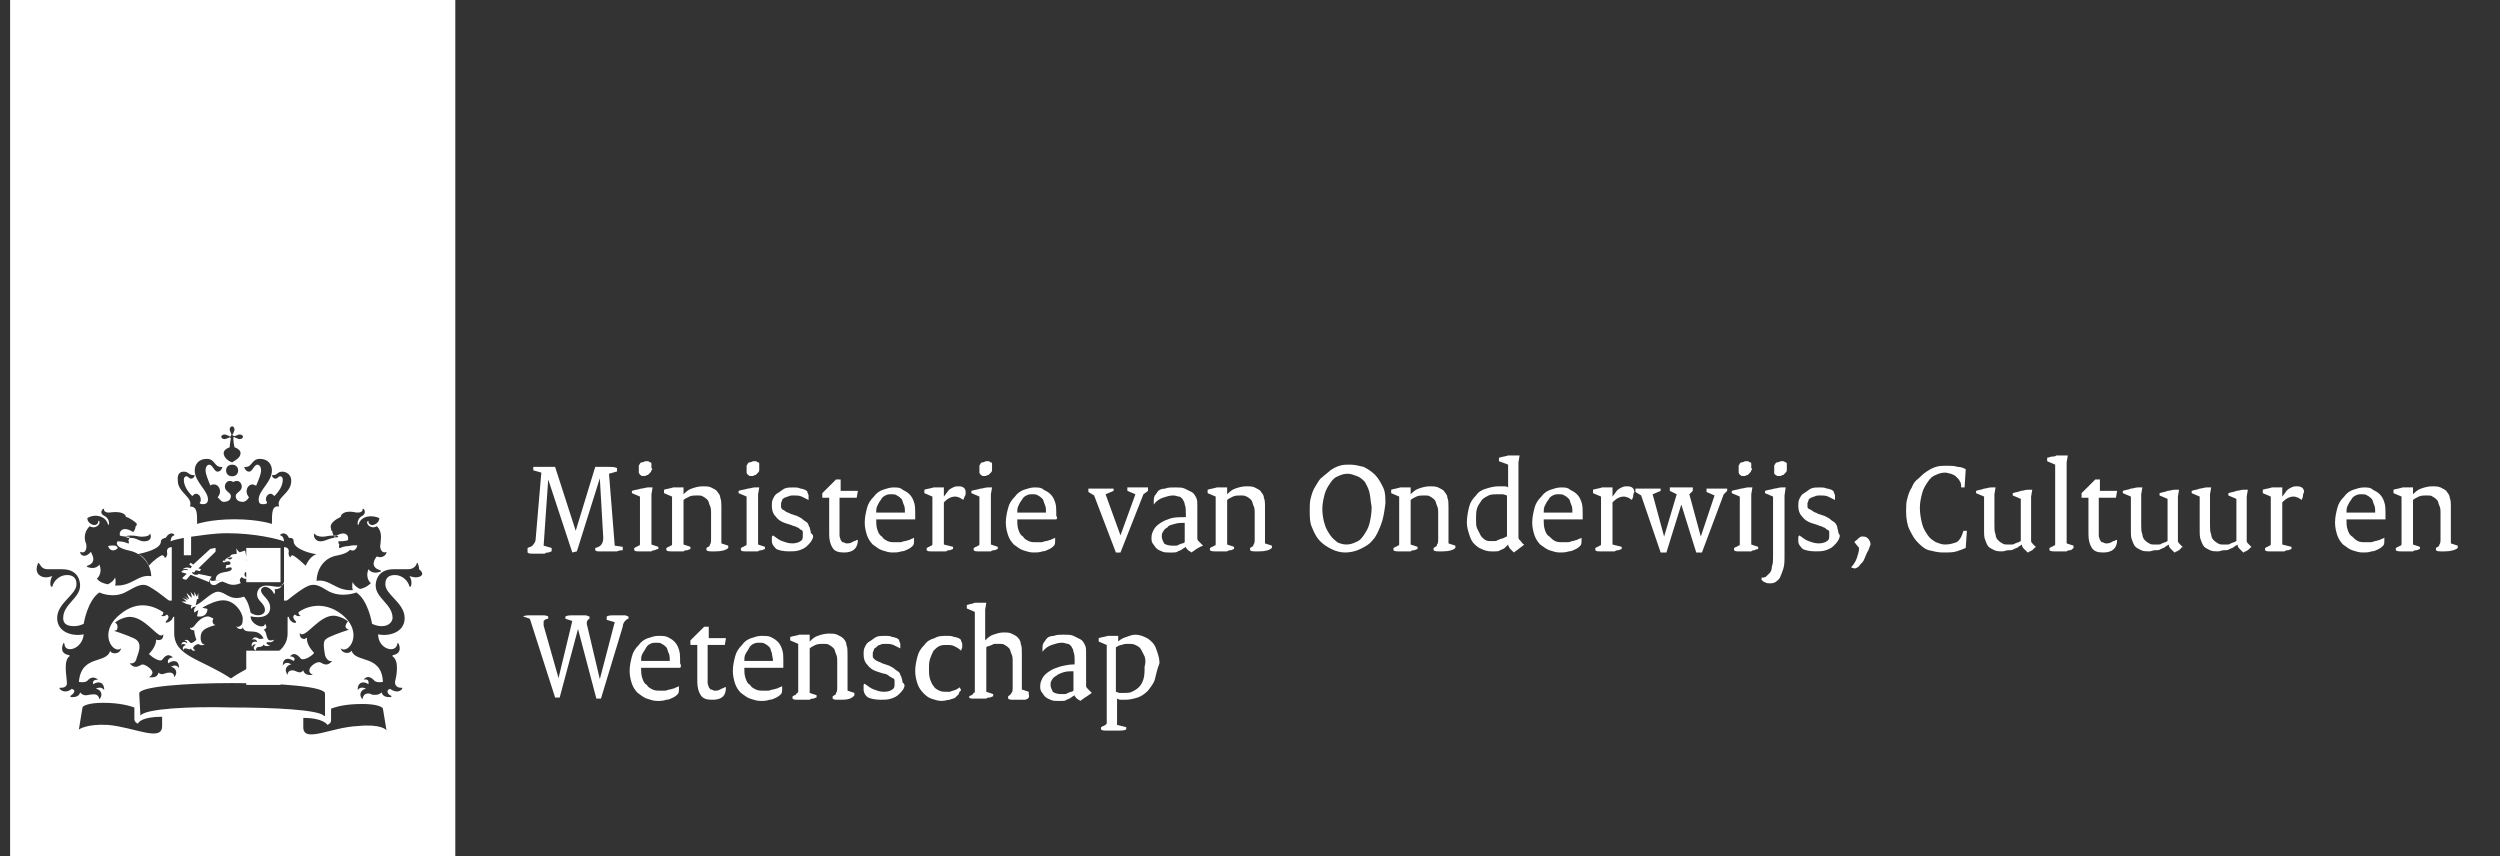
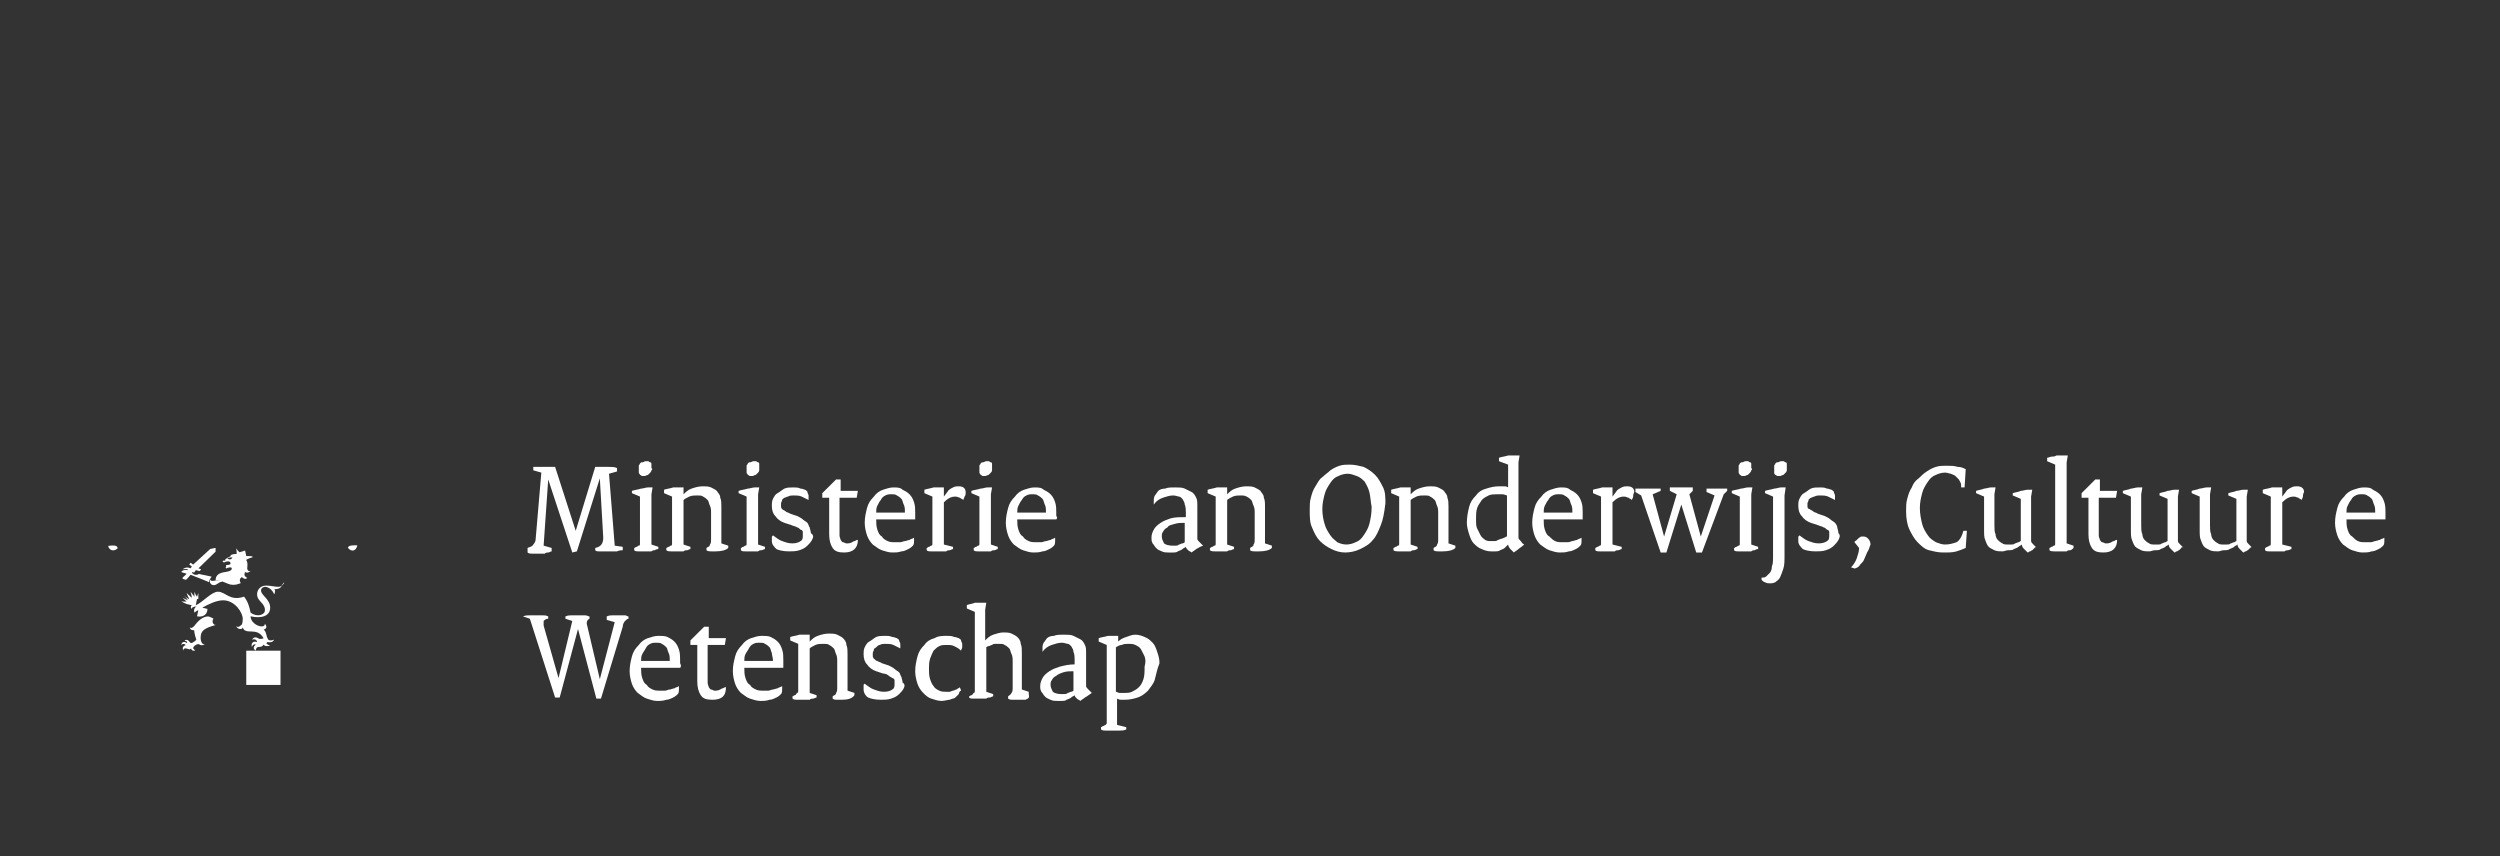
<svg xmlns="http://www.w3.org/2000/svg" width="73px" height="25px" viewBox="0 0 73 25" version="1.1">
  <rect x="0" y="0" width="73" height="25" fill="#333333" stroke="none" />
  <title>M_OCW_NL</title>
  <g id="M_OCW_NL" stroke="none" stroke-width="1" fill="none" fill-rule="evenodd">
    <g id="M_OCW_NL-9" transform="translate(15, 13)" fill="#FFFFFF" fill-rule="nonzero">
      <g id="Group" transform="translate(0.07, 0)">
        <path d="M2.947,3.1 C2.88,3.1 2.813,3.1 2.746,3.1 C2.713,3.1 2.646,3.1 2.612,3.1 C2.579,3.1 2.545,3.1 2.512,3.1 C2.478,3.1 2.445,3.1 2.411,3.1 C2.378,3.1 2.344,3.1 2.311,3.067 L2.311,3 C2.478,2.967 2.545,2.867 2.545,2.7 L2.445,0.967 L2.445,0.967 L1.775,3.1 L1.641,3.133 L0.938,1 L0.938,1 L0.804,2.933 L1.038,3 L1.038,3.1 C1.005,3.1 0.971,3.133 0.938,3.133 C0.904,3.133 0.871,3.133 0.837,3.167 C0.804,3.167 0.77,3.167 0.737,3.167 C0.703,3.167 0.67,3.167 0.603,3.167 C0.569,3.167 0.502,3.167 0.469,3.167 C0.435,3.167 0.368,3.167 0.335,3.133 L0.335,3 C0.402,2.967 0.469,2.967 0.502,2.9 C0.536,2.867 0.569,2.8 0.569,2.767 L0.737,0.8 L0.502,0.733 L0.502,0.633 C0.536,0.633 0.603,0.633 0.636,0.633 C0.67,0.633 0.737,0.633 0.77,0.633 C0.804,0.633 0.871,0.633 0.904,0.633 C0.938,0.633 0.971,0.633 1.005,0.633 L1.139,0.633 L1.741,2.5 L1.741,2.5 L2.311,0.633 L2.478,0.633 C2.545,0.633 2.612,0.633 2.713,0.633 C2.78,0.633 2.88,0.633 2.947,0.667 L2.947,0.767 L2.713,0.833 L2.88,2.933 L3.114,2.967 L3.114,3.067 C3.081,3.067 3.014,3.067 2.947,3.1 Z" id="Path" />
        <path d="M4.052,3.067 C4.019,3.067 3.985,3.067 3.952,3.1 C3.918,3.1 3.885,3.1 3.851,3.1 C3.818,3.1 3.751,3.1 3.717,3.1 C3.684,3.1 3.617,3.1 3.583,3.1 C3.516,3.1 3.483,3.1 3.449,3.067 L3.449,3 C3.483,3 3.483,2.967 3.516,2.967 C3.55,2.967 3.55,2.933 3.583,2.933 C3.617,2.933 3.617,2.9 3.617,2.867 C3.617,2.833 3.617,2.833 3.617,2.8 L3.617,1.5 L3.382,1.4 L3.382,1.333 C3.483,1.3 3.55,1.3 3.65,1.267 C3.717,1.267 3.784,1.233 3.851,1.233 L3.985,1.233 L3.952,1.433 L3.952,2.9 L4.153,2.967 L4.153,3.033 C4.086,3.033 4.052,3.067 4.052,3.067 Z M3.952,0.733 C3.952,0.767 3.918,0.8 3.918,0.8 C3.885,0.833 3.885,0.833 3.851,0.867 C3.818,0.867 3.784,0.9 3.751,0.9 C3.717,0.9 3.684,0.9 3.684,0.9 C3.65,0.9 3.65,0.867 3.617,0.867 C3.617,0.833 3.583,0.833 3.583,0.8 C3.583,0.767 3.583,0.733 3.583,0.7 C3.583,0.667 3.583,0.633 3.583,0.6 C3.583,0.567 3.617,0.567 3.617,0.533 C3.65,0.5 3.65,0.5 3.684,0.5 C3.717,0.5 3.751,0.467 3.784,0.467 C3.818,0.467 3.851,0.467 3.851,0.467 C3.885,0.467 3.885,0.5 3.918,0.5 C3.952,0.5 3.952,0.533 3.952,0.567 C3.952,0.6 3.952,0.633 3.952,0.667 C3.985,0.7 3.985,0.7 3.952,0.733 Z" id="Shape" />
        <path d="M5.827,3.1 C5.793,3.1 5.76,3.1 5.693,3.1 C5.66,3.1 5.593,3.1 5.559,3.067 L5.559,3 C5.593,2.967 5.66,2.967 5.66,2.9 C5.693,2.867 5.693,2.8 5.693,2.733 L5.693,2 C5.693,1.9 5.693,1.833 5.66,1.767 C5.626,1.7 5.626,1.633 5.593,1.6 C5.559,1.567 5.526,1.533 5.459,1.5 C5.425,1.467 5.358,1.467 5.291,1.467 C5.224,1.467 5.124,1.467 5.057,1.5 C4.99,1.533 4.923,1.567 4.889,1.6 L4.889,2.9 L5.09,2.967 L5.09,3.033 C5.057,3.033 5.023,3.067 4.99,3.067 C4.956,3.067 4.923,3.067 4.889,3.1 C4.856,3.1 4.822,3.1 4.789,3.1 C4.755,3.1 4.722,3.1 4.655,3.1 C4.621,3.1 4.554,3.1 4.521,3.1 C4.487,3.1 4.42,3.1 4.387,3.067 L4.387,3 C4.42,3 4.42,2.967 4.454,2.967 C4.487,2.967 4.487,2.933 4.521,2.933 C4.554,2.933 4.554,2.9 4.554,2.867 C4.554,2.833 4.554,2.833 4.554,2.8 L4.554,1.5 L4.32,1.4 L4.32,1.3 C4.42,1.267 4.487,1.267 4.588,1.233 C4.655,1.233 4.722,1.233 4.789,1.233 L4.889,1.233 L4.889,1.433 C4.956,1.367 5.023,1.3 5.124,1.267 C5.224,1.233 5.325,1.2 5.459,1.2 C5.526,1.2 5.626,1.2 5.693,1.233 C5.76,1.267 5.827,1.3 5.86,1.333 C5.894,1.4 5.961,1.433 5.961,1.533 C5.994,1.6 5.994,1.7 5.994,1.8 L5.994,2.867 L6.195,2.933 L6.195,3 C6.128,3.067 5.994,3.1 5.827,3.1 Z" id="Path" />
        <path d="M7.167,3.067 C7.133,3.067 7.1,3.067 7.066,3.1 C7.033,3.1 6.999,3.1 6.966,3.1 C6.932,3.1 6.865,3.1 6.832,3.1 C6.798,3.1 6.731,3.1 6.698,3.1 C6.631,3.1 6.597,3.1 6.564,3.067 L6.564,3 C6.597,3 6.597,2.967 6.631,2.967 C6.664,2.967 6.664,2.933 6.698,2.933 C6.731,2.933 6.731,2.9 6.731,2.867 C6.731,2.833 6.731,2.833 6.731,2.8 L6.731,1.5 L6.497,1.4 L6.497,1.333 C6.597,1.3 6.664,1.3 6.765,1.267 C6.832,1.267 6.899,1.233 6.966,1.233 L7.1,1.233 L7.066,1.433 L7.066,2.9 L7.267,2.967 L7.267,3.033 C7.233,3.033 7.2,3.067 7.167,3.067 Z M7.1,0.733 C7.1,0.767 7.066,0.8 7.066,0.8 C7.033,0.833 7.033,0.833 6.999,0.867 C6.966,0.867 6.932,0.9 6.899,0.9 C6.865,0.9 6.832,0.9 6.832,0.9 C6.798,0.9 6.798,0.867 6.765,0.867 C6.765,0.833 6.731,0.833 6.731,0.8 C6.731,0.767 6.731,0.733 6.731,0.7 C6.731,0.667 6.731,0.633 6.731,0.6 C6.731,0.567 6.765,0.567 6.765,0.533 C6.798,0.5 6.798,0.5 6.832,0.5 C6.865,0.5 6.899,0.467 6.932,0.467 C6.966,0.467 6.999,0.467 6.999,0.467 C7.033,0.467 7.033,0.5 7.066,0.5 C7.1,0.5 7.1,0.533 7.1,0.567 C7.1,0.6 7.1,0.633 7.1,0.667 C7.1,0.7 7.1,0.7 7.1,0.733 Z" id="Shape" />
        <path d="M8.64,2.767 C8.607,2.833 8.54,2.9 8.506,2.933 C8.439,3 8.372,3.033 8.272,3.067 C8.171,3.1 8.071,3.1 7.97,3.1 C7.803,3.1 7.669,3.067 7.602,3.033 C7.535,2.967 7.468,2.9 7.468,2.8 C7.468,2.767 7.468,2.733 7.468,2.7 C7.468,2.667 7.468,2.667 7.501,2.633 C7.602,2.7 7.669,2.767 7.769,2.8 C7.87,2.833 7.937,2.867 8.071,2.867 C8.171,2.867 8.272,2.833 8.305,2.8 C8.372,2.767 8.372,2.7 8.372,2.633 C8.372,2.6 8.372,2.567 8.372,2.533 C8.372,2.5 8.339,2.467 8.305,2.467 C8.272,2.433 8.238,2.4 8.205,2.4 C8.171,2.367 8.104,2.367 8.037,2.333 L7.836,2.267 C7.736,2.233 7.635,2.167 7.568,2.067 C7.501,2 7.468,1.9 7.468,1.767 C7.468,1.7 7.468,1.633 7.501,1.567 C7.535,1.5 7.568,1.433 7.635,1.4 C7.702,1.367 7.769,1.3 7.836,1.267 C7.903,1.233 8.004,1.233 8.104,1.233 C8.171,1.233 8.238,1.233 8.305,1.267 C8.372,1.267 8.406,1.3 8.439,1.3 C8.473,1.333 8.506,1.333 8.506,1.367 C8.506,1.4 8.54,1.433 8.54,1.467 C8.54,1.5 8.54,1.533 8.54,1.533 C8.54,1.567 8.54,1.6 8.54,1.6 C8.473,1.567 8.406,1.533 8.339,1.5 C8.272,1.467 8.171,1.467 8.104,1.467 C8.037,1.467 8.004,1.467 7.937,1.5 C7.903,1.5 7.87,1.533 7.836,1.533 C7.803,1.567 7.769,1.567 7.769,1.6 C7.769,1.633 7.736,1.667 7.736,1.7 C7.736,1.733 7.736,1.767 7.736,1.8 C7.736,1.833 7.769,1.867 7.769,1.867 C7.803,1.9 7.836,1.9 7.87,1.933 C7.903,1.967 7.97,1.967 8.004,2 L8.205,2.067 C8.272,2.1 8.339,2.133 8.372,2.167 C8.406,2.2 8.473,2.233 8.506,2.267 C8.54,2.3 8.54,2.367 8.573,2.4 C8.573,2.433 8.607,2.5 8.607,2.567 C8.707,2.633 8.673,2.7 8.64,2.767 Z" id="Path" />
        <path d="M9.578,3.133 C9.41,3.133 9.31,3.1 9.243,3 C9.176,2.9 9.142,2.767 9.142,2.6 C9.142,2.5 9.142,2.4 9.142,2.3 C9.142,2.2 9.142,2.1 9.142,2.033 L9.142,1.533 L8.941,1.533 L8.941,1.4 L9.343,1 L9.477,1 L9.477,1.333 L9.98,1.333 L9.946,1.533 L9.444,1.533 L9.444,2 C9.444,2.067 9.444,2.167 9.444,2.233 C9.444,2.3 9.444,2.367 9.444,2.433 C9.444,2.5 9.444,2.567 9.444,2.633 C9.444,2.7 9.477,2.733 9.477,2.767 C9.511,2.8 9.511,2.833 9.544,2.833 C9.578,2.833 9.611,2.867 9.645,2.867 C9.712,2.867 9.745,2.867 9.812,2.833 C9.846,2.8 9.913,2.8 9.946,2.767 L9.98,2.767 C9.98,3 9.846,3.133 9.578,3.133 Z" id="Path" />
        <path d="M11.654,2.167 L10.515,2.167 C10.515,2.267 10.515,2.367 10.549,2.467 C10.582,2.567 10.616,2.633 10.683,2.667 C10.716,2.733 10.783,2.767 10.85,2.8 C10.917,2.833 10.984,2.833 11.085,2.833 C11.118,2.833 11.185,2.833 11.219,2.833 C11.252,2.833 11.319,2.8 11.353,2.8 C11.386,2.8 11.453,2.767 11.487,2.767 C11.52,2.733 11.587,2.733 11.62,2.7 C11.62,2.7 11.62,2.733 11.62,2.733 C11.62,2.767 11.62,2.767 11.62,2.8 C11.62,2.833 11.62,2.9 11.587,2.933 C11.553,2.967 11.52,3 11.453,3.033 C11.386,3.067 11.319,3.1 11.252,3.1 C11.152,3.133 11.085,3.133 10.984,3.133 C10.884,3.133 10.783,3.1 10.683,3.067 C10.582,3.033 10.515,2.967 10.415,2.9 C10.348,2.833 10.281,2.733 10.247,2.633 C10.214,2.533 10.18,2.4 10.18,2.267 C10.18,2.1 10.214,1.967 10.247,1.833 C10.281,1.7 10.348,1.6 10.448,1.5 C10.515,1.4 10.616,1.333 10.716,1.3 C10.817,1.267 10.917,1.233 11.018,1.233 C11.118,1.233 11.219,1.233 11.286,1.3 C11.353,1.333 11.42,1.367 11.487,1.433 C11.553,1.5 11.587,1.567 11.62,1.667 C11.654,1.767 11.654,1.867 11.654,1.967 C11.654,2 11.654,2.033 11.654,2.067 C11.654,2.1 11.654,2.133 11.654,2.167 Z M11.319,1.733 C11.286,1.667 11.286,1.6 11.252,1.567 C11.219,1.533 11.185,1.5 11.118,1.467 C11.085,1.433 11.018,1.433 10.951,1.433 C10.884,1.433 10.85,1.433 10.783,1.467 C10.716,1.5 10.683,1.533 10.649,1.6 C10.616,1.633 10.582,1.7 10.549,1.767 C10.515,1.833 10.515,1.9 10.515,1.967 L11.353,1.967 C11.353,1.867 11.353,1.8 11.319,1.733 Z" id="Shape" />
        <path d="M13.094,1.5 C13.094,1.533 13.06,1.567 13.06,1.6 C13.027,1.567 12.993,1.567 12.96,1.533 C12.927,1.533 12.893,1.5 12.826,1.5 C12.692,1.5 12.592,1.567 12.491,1.667 L12.491,2.9 L12.759,2.967 L12.759,3.033 C12.726,3.033 12.692,3.067 12.659,3.067 C12.625,3.067 12.592,3.067 12.558,3.1 C12.525,3.1 12.491,3.1 12.424,3.1 C12.391,3.1 12.324,3.1 12.29,3.1 C12.223,3.1 12.19,3.1 12.123,3.1 C12.056,3.1 12.022,3.1 11.989,3.067 L11.989,3 C12.022,3 12.022,2.967 12.056,2.967 C12.089,2.967 12.089,2.933 12.123,2.933 C12.156,2.933 12.156,2.9 12.156,2.867 C12.156,2.833 12.156,2.833 12.156,2.8 L12.156,1.5 L11.922,1.4 L11.922,1.3 C12.022,1.267 12.089,1.267 12.19,1.233 C12.257,1.233 12.324,1.233 12.391,1.233 L12.491,1.233 L12.491,1.5 L12.491,1.5 L12.592,1.367 C12.625,1.3 12.692,1.267 12.759,1.233 C12.826,1.2 12.86,1.2 12.927,1.2 C13.06,1.2 13.127,1.267 13.127,1.367 C13.127,1.433 13.127,1.467 13.094,1.5 Z" id="Path" />
        <path d="M13.965,3.067 C13.931,3.067 13.898,3.067 13.864,3.1 C13.831,3.1 13.797,3.1 13.764,3.1 C13.73,3.1 13.663,3.1 13.63,3.1 C13.596,3.1 13.529,3.1 13.496,3.1 C13.429,3.1 13.395,3.1 13.362,3.067 L13.362,3 C13.395,3 13.395,2.967 13.429,2.967 C13.462,2.967 13.462,2.933 13.496,2.933 C13.529,2.933 13.529,2.9 13.529,2.867 C13.529,2.833 13.529,2.833 13.529,2.8 L13.529,1.5 L13.295,1.4 L13.295,1.333 C13.395,1.3 13.462,1.3 13.563,1.267 C13.63,1.267 13.697,1.233 13.764,1.233 L13.898,1.233 L13.864,1.433 L13.864,2.9 L14.065,2.967 L14.065,3.033 C14.032,3.033 13.998,3.067 13.965,3.067 Z M13.898,0.733 C13.898,0.767 13.864,0.8 13.864,0.8 C13.831,0.833 13.831,0.833 13.797,0.867 C13.764,0.867 13.73,0.9 13.697,0.9 C13.663,0.9 13.63,0.9 13.63,0.9 C13.596,0.9 13.596,0.867 13.563,0.867 C13.563,0.833 13.529,0.833 13.529,0.8 C13.529,0.767 13.529,0.733 13.529,0.7 C13.529,0.667 13.529,0.633 13.529,0.6 C13.529,0.567 13.563,0.567 13.563,0.533 C13.596,0.5 13.596,0.5 13.63,0.5 C13.663,0.5 13.697,0.467 13.73,0.467 C13.764,0.467 13.797,0.467 13.797,0.467 C13.831,0.467 13.831,0.5 13.864,0.5 C13.898,0.5 13.898,0.533 13.898,0.567 C13.898,0.6 13.898,0.633 13.898,0.667 C13.898,0.7 13.898,0.7 13.898,0.733 Z" id="Shape" />
        <path d="M15.773,2.167 L14.634,2.167 C14.634,2.267 14.634,2.367 14.668,2.467 C14.701,2.567 14.735,2.633 14.802,2.667 C14.835,2.733 14.902,2.767 14.969,2.8 C15.036,2.833 15.103,2.833 15.204,2.833 C15.237,2.833 15.304,2.833 15.338,2.833 C15.371,2.833 15.438,2.8 15.472,2.8 C15.505,2.8 15.572,2.767 15.606,2.767 C15.639,2.733 15.706,2.733 15.74,2.7 C15.74,2.7 15.74,2.733 15.74,2.733 C15.74,2.767 15.74,2.767 15.74,2.8 C15.74,2.833 15.74,2.9 15.706,2.933 C15.673,2.967 15.639,3 15.572,3.033 C15.505,3.067 15.438,3.1 15.371,3.1 C15.271,3.133 15.204,3.133 15.103,3.133 C15.003,3.133 14.902,3.1 14.802,3.067 C14.701,3.033 14.634,2.967 14.534,2.9 C14.467,2.833 14.4,2.733 14.367,2.633 C14.333,2.533 14.3,2.4 14.3,2.267 C14.3,2.1 14.333,1.967 14.367,1.833 C14.4,1.7 14.467,1.6 14.567,1.5 C14.634,1.4 14.735,1.333 14.835,1.3 C14.936,1.267 15.036,1.233 15.137,1.233 C15.237,1.233 15.338,1.233 15.405,1.3 C15.472,1.333 15.539,1.367 15.606,1.433 C15.673,1.5 15.706,1.567 15.74,1.667 C15.773,1.767 15.773,1.867 15.773,1.967 C15.773,2 15.773,2.033 15.773,2.067 C15.807,2.1 15.807,2.133 15.773,2.167 Z M15.438,1.733 C15.405,1.667 15.405,1.6 15.371,1.567 C15.338,1.533 15.304,1.5 15.237,1.467 C15.204,1.433 15.137,1.433 15.07,1.433 C15.003,1.433 14.969,1.433 14.902,1.467 C14.835,1.5 14.802,1.533 14.768,1.6 C14.735,1.633 14.701,1.7 14.668,1.767 C14.634,1.833 14.634,1.9 14.634,1.967 L15.472,1.967 C15.472,1.867 15.472,1.8 15.438,1.733 Z" id="Shape" />
-         <polygon id="Path" points="18.318 1.433 17.648 3.133 17.514 3.133 16.878 1.467 16.711 1.367 16.711 1.267 17.447 1.267 17.447 1.333 17.213 1.433 17.648 2.633 17.648 2.633 18.084 1.433 17.849 1.333 17.849 1.233 18.452 1.233 18.452 1.333" />
        <path d="M19.859,3.033 C19.825,3.067 19.758,3.1 19.725,3.133 C19.691,3.1 19.658,3.1 19.624,3.067 C19.591,3.033 19.557,3 19.557,2.967 C19.524,3 19.49,3 19.457,3.033 C19.423,3.067 19.39,3.067 19.323,3.1 C19.289,3.133 19.222,3.133 19.189,3.133 C19.155,3.133 19.088,3.133 19.055,3.133 C18.988,3.133 18.921,3.133 18.854,3.1 C18.787,3.067 18.753,3.067 18.687,3 C18.653,2.967 18.62,2.9 18.586,2.867 C18.553,2.8 18.553,2.767 18.553,2.7 C18.553,2.6 18.586,2.533 18.62,2.467 C18.653,2.4 18.72,2.333 18.82,2.267 C18.921,2.2 19.021,2.167 19.122,2.133 C19.256,2.1 19.39,2.1 19.557,2.1 L19.557,2 C19.557,1.9 19.557,1.8 19.524,1.733 C19.524,1.667 19.49,1.633 19.457,1.567 C19.423,1.533 19.39,1.5 19.356,1.5 C19.323,1.5 19.256,1.467 19.189,1.467 C19.088,1.467 18.988,1.5 18.887,1.533 C18.787,1.567 18.687,1.633 18.62,1.733 C18.62,1.7 18.62,1.667 18.62,1.633 C18.62,1.567 18.62,1.533 18.653,1.467 C18.687,1.433 18.72,1.367 18.753,1.333 C18.787,1.3 18.854,1.267 18.954,1.267 C19.021,1.233 19.122,1.233 19.256,1.233 C19.356,1.233 19.457,1.233 19.524,1.267 C19.591,1.3 19.658,1.333 19.725,1.367 C19.792,1.4 19.825,1.467 19.859,1.533 C19.892,1.6 19.892,1.667 19.892,1.733 C19.892,1.767 19.892,1.767 19.892,1.8 C19.892,1.833 19.892,1.867 19.892,1.9 C19.892,1.933 19.892,1.967 19.892,2 C19.892,2.033 19.892,2.067 19.892,2.1 L19.892,2.733 C19.892,2.767 19.926,2.8 19.959,2.833 C19.993,2.867 20.026,2.9 20.06,2.933 C19.959,2.967 19.926,3 19.859,3.033 Z M19.524,2.267 C19.423,2.267 19.323,2.267 19.222,2.3 C19.122,2.333 19.055,2.333 19.021,2.4 C18.954,2.433 18.921,2.467 18.887,2.533 C18.854,2.567 18.854,2.633 18.854,2.667 C18.854,2.733 18.887,2.8 18.921,2.867 C18.954,2.9 19.055,2.933 19.155,2.933 C19.189,2.933 19.222,2.933 19.256,2.933 C19.289,2.933 19.323,2.933 19.356,2.9 C19.39,2.9 19.423,2.867 19.457,2.867 C19.49,2.867 19.524,2.833 19.524,2.833 L19.524,2.267 Z" id="Shape" />
        <path d="M21.7,3.1 C21.667,3.1 21.633,3.1 21.567,3.1 C21.533,3.1 21.466,3.1 21.433,3.067 L21.433,3 C21.466,2.967 21.533,2.967 21.533,2.9 C21.567,2.867 21.567,2.8 21.567,2.733 L21.567,2 C21.567,1.9 21.567,1.833 21.533,1.767 C21.5,1.7 21.5,1.633 21.466,1.6 C21.433,1.567 21.399,1.533 21.332,1.5 C21.265,1.467 21.232,1.467 21.165,1.467 C21.098,1.467 20.997,1.467 20.93,1.5 C20.863,1.533 20.796,1.567 20.763,1.6 L20.763,2.9 L20.964,2.967 L20.964,3.033 C20.93,3.033 20.897,3.067 20.863,3.067 C20.83,3.067 20.796,3.067 20.763,3.1 C20.729,3.1 20.696,3.1 20.662,3.1 C20.629,3.1 20.595,3.1 20.528,3.1 C20.495,3.1 20.428,3.1 20.394,3.1 C20.361,3.1 20.294,3.1 20.26,3.067 L20.26,3 C20.294,3 20.294,2.967 20.327,2.967 C20.361,2.967 20.361,2.933 20.394,2.933 C20.428,2.933 20.428,2.9 20.428,2.867 C20.428,2.833 20.428,2.833 20.428,2.8 L20.428,1.5 L20.193,1.4 L20.193,1.3 C20.294,1.267 20.361,1.267 20.461,1.233 C20.528,1.233 20.595,1.233 20.662,1.233 L20.763,1.233 L20.763,1.433 C20.83,1.367 20.897,1.3 20.997,1.267 C21.098,1.233 21.198,1.2 21.332,1.2 C21.399,1.2 21.5,1.2 21.567,1.233 C21.633,1.267 21.7,1.3 21.734,1.333 C21.767,1.4 21.834,1.433 21.834,1.533 C21.868,1.6 21.868,1.7 21.868,1.8 L21.868,2.867 L22.069,2.933 L22.069,3 C22.002,3.067 21.868,3.1 21.7,3.1 Z" id="Path" />
        <path d="M25.25,2.333 C25.183,2.5 25.116,2.667 25.016,2.767 C24.915,2.9 24.781,2.967 24.647,3.033 C24.513,3.1 24.346,3.133 24.212,3.133 C24.078,3.133 23.944,3.1 23.81,3.033 C23.676,2.967 23.576,2.9 23.475,2.8 C23.375,2.7 23.308,2.567 23.241,2.4 C23.174,2.267 23.174,2.067 23.174,1.9 C23.174,1.767 23.174,1.633 23.207,1.533 C23.241,1.4 23.274,1.3 23.341,1.2 C23.408,1.1 23.442,1 23.542,0.933 C23.609,0.867 23.71,0.8 23.777,0.733 C23.877,0.667 23.944,0.633 24.045,0.6 C24.145,0.567 24.246,0.567 24.346,0.567 C24.48,0.567 24.614,0.6 24.748,0.633 C24.882,0.7 24.982,0.767 25.083,0.867 C25.183,0.967 25.25,1.1 25.317,1.233 C25.384,1.367 25.384,1.533 25.384,1.7 C25.351,1.967 25.317,2.167 25.25,2.333 Z M24.915,1.367 C24.882,1.233 24.815,1.133 24.781,1.067 C24.714,1 24.647,0.933 24.547,0.9 C24.447,0.867 24.38,0.833 24.279,0.833 C24.179,0.833 24.078,0.867 24.011,0.9 C23.911,0.933 23.844,1 23.777,1.1 C23.71,1.2 23.643,1.3 23.609,1.433 C23.576,1.567 23.542,1.7 23.542,1.867 C23.542,2.033 23.576,2.2 23.609,2.3 C23.643,2.433 23.71,2.533 23.777,2.633 C23.844,2.733 23.911,2.767 23.978,2.833 C24.045,2.867 24.145,2.9 24.246,2.9 C24.346,2.9 24.447,2.867 24.513,2.833 C24.614,2.8 24.681,2.733 24.748,2.633 C24.815,2.533 24.882,2.433 24.915,2.3 C24.949,2.167 24.982,2 24.982,1.8 C24.949,1.633 24.949,1.5 24.915,1.367 Z" id="Shape" />
        <path d="M27.059,3.1 C27.025,3.1 26.992,3.1 26.925,3.1 C26.891,3.1 26.824,3.1 26.791,3.067 L26.791,3 C26.824,2.967 26.891,2.967 26.891,2.9 C26.925,2.867 26.925,2.8 26.925,2.733 L26.925,2 C26.925,1.9 26.925,1.833 26.891,1.767 C26.858,1.7 26.858,1.633 26.824,1.6 C26.791,1.567 26.757,1.533 26.69,1.5 C26.657,1.467 26.59,1.467 26.523,1.467 C26.456,1.467 26.355,1.467 26.288,1.5 C26.221,1.533 26.154,1.567 26.121,1.6 L26.121,2.9 L26.322,2.967 L26.322,3.033 C26.288,3.033 26.255,3.067 26.221,3.067 C26.188,3.067 26.154,3.067 26.121,3.1 C26.087,3.1 26.054,3.1 26.02,3.1 C25.987,3.1 25.953,3.1 25.887,3.1 C25.853,3.1 25.786,3.1 25.753,3.1 C25.719,3.1 25.652,3.1 25.619,3.067 L25.619,3 C25.652,3 25.652,2.967 25.686,2.967 C25.719,2.967 25.719,2.933 25.753,2.933 C25.786,2.933 25.786,2.9 25.786,2.867 C25.786,2.833 25.786,2.833 25.786,2.8 L25.786,1.5 L25.552,1.4 L25.552,1.3 C25.652,1.267 25.719,1.267 25.82,1.233 C25.887,1.233 25.953,1.233 26.02,1.233 L26.121,1.233 L26.121,1.433 C26.188,1.367 26.255,1.3 26.355,1.267 C26.456,1.233 26.556,1.2 26.69,1.2 C26.757,1.2 26.858,1.2 26.925,1.233 C26.992,1.267 27.059,1.3 27.092,1.333 C27.126,1.4 27.193,1.433 27.193,1.533 C27.226,1.6 27.226,1.7 27.226,1.8 L27.226,2.867 L27.427,2.933 L27.427,3 C27.36,3.067 27.226,3.1 27.059,3.1 Z" id="Path" />
        <path d="M29.269,3.033 C29.235,3.067 29.168,3.1 29.135,3.133 C29.101,3.1 29.068,3.067 29.034,3.033 C29.001,3 28.967,2.933 28.967,2.9 C28.934,2.933 28.9,2.967 28.867,3 C28.833,3.033 28.8,3.033 28.733,3.067 C28.7,3.1 28.633,3.1 28.599,3.1 C28.566,3.1 28.499,3.1 28.465,3.1 C28.365,3.1 28.264,3.067 28.197,3.033 C28.097,3 28.03,2.933 27.963,2.867 C27.896,2.8 27.862,2.7 27.829,2.6 C27.795,2.5 27.762,2.367 27.762,2.267 C27.762,2.1 27.795,1.933 27.829,1.8 C27.862,1.667 27.929,1.567 28.03,1.467 C28.097,1.367 28.197,1.3 28.331,1.267 C28.432,1.233 28.566,1.2 28.7,1.2 C28.733,1.2 28.8,1.2 28.833,1.2 C28.867,1.2 28.934,1.2 28.967,1.233 L28.967,0.567 L28.7,0.467 L28.7,0.367 C28.8,0.333 28.867,0.333 28.967,0.3 C29.068,0.3 29.135,0.3 29.168,0.3 L29.302,0.3 L29.269,0.5 L29.269,2.7 C29.269,2.733 29.302,2.767 29.336,2.8 C29.369,2.833 29.369,2.867 29.436,2.9 C29.369,2.967 29.302,3 29.269,3.033 Z M28.934,1.467 C28.9,1.467 28.867,1.433 28.8,1.433 C28.767,1.433 28.7,1.433 28.633,1.433 C28.566,1.433 28.465,1.433 28.398,1.467 C28.331,1.5 28.264,1.533 28.197,1.6 C28.164,1.667 28.097,1.733 28.063,1.833 C28.03,1.933 28.03,2.033 28.03,2.167 C28.03,2.267 28.03,2.367 28.063,2.433 C28.097,2.5 28.13,2.567 28.164,2.633 C28.197,2.7 28.264,2.733 28.298,2.767 C28.365,2.8 28.398,2.8 28.465,2.8 C28.499,2.8 28.532,2.8 28.566,2.8 C28.599,2.8 28.633,2.8 28.666,2.767 C28.7,2.767 28.733,2.733 28.767,2.733 C28.8,2.733 28.934,2.66 28.934,2.66 L28.934,1.467 Z" id="Shape" />
        <path d="M31.144,2.167 L30.006,2.167 C30.006,2.267 30.006,2.367 30.039,2.467 C30.073,2.567 30.106,2.633 30.173,2.667 C30.24,2.733 30.273,2.767 30.34,2.8 C30.407,2.833 30.474,2.833 30.575,2.833 C30.608,2.833 30.675,2.833 30.709,2.833 C30.776,2.833 30.809,2.8 30.843,2.8 C30.876,2.8 30.943,2.767 30.977,2.767 C31.01,2.733 31.077,2.733 31.111,2.7 C31.111,2.7 31.111,2.733 31.111,2.733 C31.111,2.767 31.111,2.767 31.111,2.8 C31.111,2.833 31.111,2.9 31.077,2.933 C31.044,2.967 31.01,3 30.943,3.033 C30.876,3.067 30.809,3.1 30.742,3.1 C30.642,3.133 30.575,3.133 30.474,3.133 C30.374,3.133 30.273,3.1 30.173,3.067 C30.073,3.033 30.006,2.967 29.905,2.9 C29.838,2.833 29.771,2.733 29.738,2.633 C29.704,2.533 29.671,2.4 29.671,2.267 C29.671,2.1 29.704,1.967 29.738,1.833 C29.771,1.7 29.838,1.6 29.939,1.5 C30.006,1.4 30.106,1.333 30.207,1.3 C30.307,1.267 30.407,1.233 30.508,1.233 C30.608,1.233 30.709,1.233 30.776,1.3 C30.843,1.333 30.91,1.367 30.977,1.433 C31.044,1.5 31.077,1.567 31.111,1.667 C31.144,1.767 31.144,1.867 31.144,1.967 C31.144,2 31.144,2.033 31.144,2.067 C31.144,2.1 31.144,2.133 31.144,2.167 Z M30.809,1.733 C30.776,1.667 30.776,1.6 30.742,1.567 C30.709,1.533 30.675,1.5 30.608,1.467 C30.575,1.433 30.508,1.433 30.441,1.433 C30.374,1.433 30.34,1.433 30.273,1.467 C30.207,1.5 30.173,1.533 30.14,1.6 C30.106,1.633 30.073,1.7 30.039,1.767 C30.006,1.833 30.006,1.9 30.006,1.967 L30.843,1.967 C30.843,1.867 30.843,1.8 30.809,1.733 Z" id="Shape" />
        <path d="M32.618,1.5 C32.618,1.533 32.584,1.567 32.584,1.6 C32.551,1.567 32.517,1.567 32.484,1.533 C32.45,1.533 32.417,1.5 32.35,1.5 C32.216,1.5 32.115,1.567 32.015,1.667 L32.015,2.9 L32.283,2.967 L32.283,3.033 C32.249,3.033 32.216,3.067 32.182,3.067 C32.149,3.067 32.115,3.067 32.082,3.1 C32.048,3.1 32.015,3.1 31.948,3.1 C31.914,3.1 31.847,3.1 31.814,3.1 C31.747,3.1 31.713,3.1 31.647,3.1 C31.58,3.1 31.546,3.1 31.513,3.067 L31.513,3 C31.546,3 31.546,2.967 31.58,2.967 C31.613,2.967 31.613,2.933 31.647,2.933 C31.68,2.933 31.68,2.9 31.68,2.867 C31.68,2.833 31.68,2.833 31.68,2.8 L31.68,1.5 L31.446,1.4 L31.446,1.3 C31.546,1.267 31.613,1.267 31.713,1.233 C31.78,1.233 31.847,1.233 31.914,1.233 L32.015,1.233 L32.015,1.5 L32.015,1.5 L32.115,1.367 C32.149,1.3 32.216,1.267 32.283,1.233 C32.35,1.2 32.383,1.2 32.45,1.2 C32.584,1.2 32.651,1.267 32.651,1.367 C32.618,1.433 32.618,1.467 32.618,1.5 Z" id="Path" />
        <polygon id="Path" points="35.263 1.433 34.627 3.133 34.46 3.133 34.024 1.733 34.024 1.733 33.589 3.133 33.421 3.133 32.852 1.467 32.685 1.367 32.685 1.267 33.421 1.267 33.421 1.333 33.187 1.433 33.522 2.667 33.522 2.667 33.89 1.433 33.689 1.333 33.689 1.233 34.359 1.233 34.359 1.333 34.259 1.433 34.593 2.667 34.593 2.667 34.995 1.467 34.761 1.367 34.761 1.267 35.364 1.267 35.364 1.333" />
        <path d="M36.167,3.067 C36.134,3.067 36.1,3.067 36.067,3.1 C36.033,3.1 36,3.1 35.967,3.1 C35.933,3.1 35.866,3.1 35.833,3.1 C35.799,3.1 35.732,3.1 35.699,3.1 C35.632,3.1 35.598,3.1 35.565,3.067 L35.565,3 C35.598,3 35.598,2.967 35.632,2.967 C35.665,2.967 35.665,2.933 35.699,2.933 C35.732,2.933 35.732,2.9 35.732,2.867 C35.732,2.833 35.732,2.833 35.732,2.8 L35.732,1.5 L35.498,1.4 L35.498,1.333 C35.598,1.3 35.665,1.3 35.766,1.267 C35.833,1.267 35.9,1.233 35.967,1.233 L36.1,1.233 L36.067,1.433 L36.067,2.9 L36.268,2.967 L36.268,3.033 C36.201,3.033 36.167,3.067 36.167,3.067 Z M36.067,0.733 C36.067,0.767 36.033,0.8 36.033,0.8 C36,0.833 36,0.833 35.967,0.867 C35.933,0.867 35.9,0.9 35.866,0.9 C35.833,0.9 35.799,0.9 35.799,0.9 C35.766,0.9 35.766,0.867 35.732,0.867 C35.732,0.833 35.699,0.833 35.699,0.8 C35.699,0.767 35.699,0.733 35.699,0.7 C35.699,0.667 35.699,0.633 35.699,0.6 C35.699,0.567 35.732,0.567 35.732,0.533 C35.766,0.5 35.766,0.5 35.799,0.5 C35.833,0.5 35.866,0.467 35.9,0.467 C35.933,0.467 35.967,0.467 35.967,0.467 C36,0.467 36,0.5 36.033,0.5 C36.067,0.5 36.067,0.533 36.067,0.567 C36.067,0.6 36.067,0.633 36.067,0.667 C36.1,0.7 36.1,0.7 36.067,0.733 Z" id="Shape" />
        <path d="M37.038,1.467 L37.038,3.2 C37.038,3.367 37.038,3.5 37.005,3.6 C36.971,3.7 36.938,3.8 36.904,3.867 C36.871,3.933 36.804,3.967 36.77,4 C36.703,4.033 36.67,4.033 36.603,4.033 C36.569,4.033 36.502,4.033 36.469,4 C36.435,4 36.402,3.967 36.368,3.933 L36.368,3.867 C36.402,3.867 36.469,3.867 36.502,3.833 C36.536,3.8 36.569,3.767 36.603,3.733 C36.636,3.7 36.67,3.633 36.67,3.533 C36.703,3.467 36.703,3.367 36.703,3.267 L36.703,1.5 L36.469,1.4 L36.469,1.333 C36.569,1.3 36.636,1.3 36.737,1.267 C36.804,1.267 36.871,1.233 36.938,1.233 L37.072,1.233 L37.038,1.467 Z M37.105,0.733 C37.105,0.767 37.072,0.8 37.072,0.8 C37.038,0.833 37.038,0.833 37.005,0.867 C36.971,0.867 36.938,0.9 36.904,0.9 C36.871,0.9 36.837,0.9 36.837,0.9 C36.804,0.9 36.804,0.867 36.77,0.867 C36.737,0.833 36.737,0.833 36.737,0.8 C36.737,0.767 36.737,0.733 36.737,0.7 C36.737,0.667 36.737,0.633 36.737,0.6 C36.737,0.567 36.77,0.567 36.77,0.533 C36.804,0.5 36.804,0.5 36.837,0.5 C36.871,0.5 36.904,0.467 36.938,0.467 C36.971,0.467 37.005,0.467 37.005,0.467 C37.038,0.467 37.038,0.5 37.072,0.5 C37.105,0.5 37.105,0.533 37.105,0.567 C37.105,0.6 37.105,0.633 37.105,0.667 C37.105,0.7 37.105,0.7 37.105,0.733 Z" id="Shape" />
        <path d="M38.612,2.767 C38.579,2.833 38.512,2.9 38.478,2.933 C38.411,3 38.344,3.033 38.244,3.067 C38.143,3.1 38.043,3.1 37.942,3.1 C37.775,3.1 37.641,3.067 37.574,3.033 C37.507,2.967 37.44,2.9 37.44,2.8 C37.44,2.767 37.44,2.733 37.44,2.7 C37.44,2.667 37.44,2.667 37.473,2.633 C37.574,2.7 37.641,2.767 37.741,2.8 C37.842,2.833 37.909,2.867 38.043,2.867 C38.143,2.867 38.244,2.833 38.277,2.8 C38.344,2.767 38.344,2.7 38.344,2.633 C38.344,2.6 38.344,2.567 38.344,2.533 C38.344,2.5 38.311,2.467 38.277,2.467 C38.244,2.433 38.21,2.4 38.177,2.4 C38.143,2.367 38.076,2.367 38.009,2.333 L37.808,2.267 C37.708,2.233 37.607,2.167 37.54,2.067 C37.473,2 37.44,1.9 37.44,1.767 C37.44,1.7 37.44,1.633 37.473,1.567 C37.507,1.5 37.54,1.433 37.607,1.4 C37.674,1.367 37.741,1.3 37.808,1.267 C37.875,1.233 37.976,1.233 38.076,1.233 C38.143,1.233 38.21,1.233 38.277,1.267 C38.344,1.267 38.378,1.3 38.411,1.3 C38.445,1.333 38.478,1.333 38.478,1.367 C38.478,1.4 38.512,1.433 38.512,1.467 C38.512,1.5 38.512,1.533 38.512,1.533 C38.512,1.567 38.512,1.6 38.512,1.6 C38.445,1.567 38.378,1.533 38.311,1.5 C38.244,1.467 38.143,1.467 38.076,1.467 C38.009,1.467 37.976,1.467 37.909,1.5 C37.875,1.5 37.842,1.533 37.808,1.533 C37.775,1.567 37.741,1.567 37.741,1.6 C37.741,1.633 37.708,1.667 37.708,1.7 C37.708,1.733 37.708,1.767 37.708,1.8 C37.708,1.833 37.741,1.867 37.775,1.867 C37.808,1.9 37.842,1.9 37.875,1.933 C37.909,1.967 37.976,1.967 38.009,2 L38.21,2.067 C38.277,2.1 38.344,2.133 38.378,2.167 C38.411,2.2 38.478,2.233 38.512,2.267 C38.545,2.3 38.579,2.367 38.579,2.4 C38.579,2.433 38.612,2.5 38.612,2.567 C38.679,2.633 38.646,2.7 38.612,2.767 Z" id="Path" />
        <path d="M39.449,3.133 C39.416,3.2 39.382,3.3 39.349,3.367 C39.315,3.433 39.248,3.467 39.215,3.533 C39.181,3.567 39.114,3.6 39.081,3.6 L38.98,3.567 C39.047,3.5 39.114,3.4 39.148,3.3 C39.181,3.2 39.215,3.1 39.215,3 L39.081,2.833 C39.081,2.8 39.114,2.8 39.148,2.767 C39.181,2.733 39.181,2.733 39.215,2.7 C39.248,2.7 39.248,2.667 39.282,2.667 C39.315,2.667 39.315,2.667 39.349,2.667 C39.416,2.667 39.449,2.7 39.483,2.733 C39.516,2.767 39.55,2.833 39.55,2.9 C39.516,2.967 39.516,3.033 39.449,3.133 Z" id="Path" />
        <path d="M42.329,3 C42.262,3.033 42.162,3.067 42.061,3.1 C41.961,3.133 41.827,3.133 41.66,3.133 C41.526,3.133 41.392,3.1 41.258,3.067 C41.124,3.033 41.023,2.933 40.923,2.833 C40.822,2.733 40.755,2.6 40.688,2.467 C40.621,2.333 40.588,2.133 40.588,1.933 C40.588,1.8 40.588,1.667 40.621,1.567 C40.655,1.433 40.688,1.333 40.755,1.233 C40.789,1.133 40.856,1.033 40.956,0.967 C41.023,0.9 41.09,0.833 41.191,0.767 C41.291,0.7 41.358,0.667 41.459,0.633 C41.559,0.6 41.66,0.6 41.76,0.6 C41.894,0.6 41.994,0.6 42.095,0.633 C42.195,0.633 42.262,0.667 42.329,0.7 L42.296,1.233 L42.195,1.233 L42.195,1.167 C42.195,1.1 42.162,1.067 42.128,1 C42.095,0.967 42.061,0.933 42.028,0.9 C41.994,0.867 41.961,0.867 41.894,0.833 C41.86,0.833 41.793,0.8 41.727,0.8 C41.626,0.8 41.526,0.833 41.459,0.867 C41.358,0.9 41.291,0.967 41.224,1.067 C41.157,1.167 41.09,1.267 41.057,1.4 C41.023,1.533 40.99,1.667 40.99,1.833 C40.99,2 41.023,2.167 41.057,2.3 C41.09,2.433 41.157,2.533 41.224,2.633 C41.291,2.733 41.358,2.767 41.459,2.833 C41.559,2.867 41.626,2.9 41.727,2.9 C41.86,2.9 41.961,2.867 42.061,2.833 C42.128,2.8 42.195,2.7 42.229,2.6 L42.262,2.5 L42.363,2.5 L42.329,3 Z" id="Path" />
        <path d="M44.339,3 C44.305,3.033 44.305,3.033 44.272,3.067 C44.238,3.067 44.238,3.1 44.205,3.1 C44.171,3.1 44.171,3.133 44.138,3.133 C44.104,3.1 44.071,3.067 44.037,3.033 C44.004,3 43.97,2.967 43.97,2.9 C43.937,2.933 43.903,2.933 43.87,2.967 C43.836,3 43.803,3 43.736,3.033 C43.702,3.067 43.635,3.067 43.568,3.067 C43.501,3.067 43.468,3.1 43.401,3.1 C43.334,3.1 43.233,3.1 43.167,3.067 C43.1,3.033 43.033,3 42.999,2.967 C42.966,2.933 42.932,2.867 42.899,2.767 C42.865,2.7 42.865,2.6 42.865,2.467 L42.865,1.5 L42.631,1.4 L42.631,1.333 C42.731,1.3 42.798,1.3 42.865,1.267 C42.932,1.267 42.999,1.233 43.066,1.233 L43.2,1.233 L43.167,1.433 L43.167,2.333 C43.167,2.433 43.167,2.533 43.2,2.6 C43.2,2.667 43.233,2.733 43.267,2.767 C43.3,2.8 43.334,2.833 43.401,2.867 C43.434,2.9 43.501,2.9 43.568,2.9 C43.602,2.9 43.635,2.9 43.669,2.9 C43.702,2.9 43.736,2.9 43.769,2.867 C43.803,2.867 43.836,2.833 43.87,2.833 C43.903,2.833 43.903,2.8 43.937,2.8 L43.937,1.567 L43.702,1.467 L43.702,1.4 C43.803,1.367 43.87,1.367 43.937,1.333 C44.004,1.333 44.071,1.3 44.138,1.3 L44.272,1.3 L44.238,1.5 L44.238,2.8 C44.238,2.833 44.272,2.867 44.305,2.9 C44.339,2.933 44.372,2.967 44.406,3 C44.372,2.967 44.372,2.967 44.339,3 Z" id="Path" />
        <path d="M45.377,3.067 C45.343,3.067 45.31,3.067 45.276,3.1 C45.243,3.1 45.209,3.1 45.176,3.1 C45.142,3.1 45.109,3.1 45.042,3.1 C45.008,3.1 44.941,3.1 44.908,3.1 C44.874,3.1 44.807,3.1 44.774,3.067 L44.774,3 C44.807,3 44.807,2.967 44.841,2.967 C44.874,2.967 44.874,2.933 44.908,2.933 C44.941,2.933 44.941,2.9 44.941,2.867 C44.941,2.833 44.941,2.833 44.941,2.8 L44.941,0.567 L44.707,0.467 L44.707,0.367 C44.74,0.367 44.807,0.333 44.841,0.333 C44.874,0.333 44.941,0.333 44.975,0.3 C45.008,0.3 45.042,0.3 45.075,0.3 C45.109,0.3 45.142,0.3 45.176,0.3 L45.31,0.3 L45.276,0.5 L45.276,2.867 L45.477,2.933 L45.477,3 C45.444,3.033 45.41,3.067 45.377,3.067 Z" id="Path" />
        <path d="M46.348,3.133 C46.18,3.133 46.08,3.1 46.013,3 C45.946,2.9 45.913,2.767 45.913,2.6 C45.913,2.5 45.913,2.4 45.913,2.3 C45.913,2.2 45.913,2.1 45.913,2.033 L45.913,1.533 L45.712,1.533 L45.712,1.4 L46.113,1 L46.247,1 L46.247,1.333 L46.75,1.333 L46.716,1.533 L46.214,1.533 L46.214,2 C46.214,2.067 46.214,2.167 46.214,2.233 C46.214,2.3 46.214,2.367 46.214,2.433 C46.214,2.5 46.214,2.567 46.214,2.633 C46.214,2.7 46.247,2.733 46.247,2.767 C46.281,2.8 46.281,2.833 46.314,2.833 C46.348,2.833 46.381,2.867 46.415,2.867 C46.482,2.867 46.515,2.867 46.582,2.833 C46.616,2.8 46.683,2.8 46.716,2.767 L46.75,2.767 C46.75,3 46.616,3.133 46.348,3.133 Z" id="Path" />
        <path d="M48.625,3 C48.592,3.033 48.592,3.033 48.558,3.067 C48.525,3.067 48.525,3.1 48.491,3.1 C48.458,3.1 48.458,3.133 48.424,3.133 C48.391,3.1 48.357,3.067 48.324,3.033 C48.29,3 48.257,2.967 48.257,2.9 C48.223,2.933 48.19,2.933 48.156,2.967 C48.123,3 48.089,3 48.022,3.033 C47.989,3.067 47.922,3.067 47.855,3.067 C47.788,3.067 47.754,3.1 47.687,3.1 C47.62,3.1 47.52,3.1 47.453,3.067 C47.386,3.033 47.319,3 47.286,2.967 C47.252,2.933 47.219,2.867 47.185,2.767 C47.152,2.7 47.152,2.6 47.152,2.467 L47.152,1.5 L46.917,1.4 L46.917,1.333 C47.018,1.3 47.085,1.3 47.152,1.267 C47.219,1.267 47.286,1.233 47.353,1.233 L47.487,1.233 L47.453,1.433 L47.453,2.333 C47.453,2.433 47.453,2.533 47.487,2.6 C47.487,2.667 47.52,2.733 47.553,2.767 C47.587,2.8 47.62,2.833 47.687,2.867 C47.721,2.9 47.788,2.9 47.855,2.9 C47.888,2.9 47.922,2.9 47.955,2.9 C47.989,2.9 48.022,2.9 48.056,2.867 C48.089,2.867 48.123,2.833 48.156,2.833 C48.19,2.833 48.19,2.8 48.223,2.8 L48.223,1.567 L47.989,1.467 L47.989,1.4 C48.089,1.367 48.156,1.367 48.223,1.333 C48.29,1.333 48.357,1.3 48.424,1.3 L48.558,1.3 L48.525,1.5 L48.525,2.8 C48.525,2.833 48.558,2.867 48.592,2.9 C48.625,2.933 48.659,2.967 48.692,3 C48.659,2.967 48.625,2.967 48.625,3 Z" id="Path" />
        <path d="M50.634,3 C50.601,3.033 50.601,3.033 50.567,3.067 C50.534,3.067 50.534,3.1 50.5,3.1 C50.467,3.1 50.467,3.133 50.433,3.133 C50.4,3.1 50.367,3.067 50.333,3.033 C50.3,3 50.266,2.967 50.266,2.9 C50.233,2.933 50.199,2.933 50.166,2.967 C50.132,3 50.099,3 50.032,3.033 C49.998,3.067 49.931,3.067 49.864,3.067 C49.797,3.067 49.764,3.1 49.697,3.1 C49.63,3.1 49.529,3.1 49.462,3.067 C49.395,3.033 49.328,3 49.295,2.967 C49.261,2.933 49.228,2.867 49.194,2.767 C49.161,2.7 49.161,2.6 49.161,2.467 L49.161,1.5 L48.927,1.4 L48.927,1.333 C49.027,1.3 49.094,1.3 49.161,1.267 C49.228,1.267 49.295,1.233 49.362,1.233 L49.496,1.233 L49.462,1.433 L49.462,2.333 C49.462,2.433 49.462,2.533 49.496,2.6 C49.496,2.667 49.529,2.733 49.563,2.767 C49.596,2.8 49.63,2.833 49.697,2.867 C49.73,2.9 49.797,2.9 49.864,2.9 C49.898,2.9 49.931,2.9 49.965,2.9 C49.998,2.9 50.032,2.9 50.065,2.867 C50.099,2.867 50.132,2.833 50.166,2.833 C50.199,2.833 50.199,2.8 50.233,2.8 L50.233,1.567 L49.998,1.467 L49.998,1.4 C50.099,1.367 50.166,1.367 50.233,1.333 C50.3,1.333 50.367,1.3 50.433,1.3 L50.567,1.3 L50.534,1.5 L50.534,2.8 C50.534,2.833 50.567,2.867 50.601,2.9 C50.634,2.933 50.668,2.967 50.701,3 C50.668,2.967 50.668,2.967 50.634,3 Z" id="Path" />
        <path d="M52.175,1.5 C52.175,1.533 52.141,1.567 52.141,1.6 C52.108,1.567 52.074,1.567 52.041,1.533 C52.007,1.533 51.974,1.5 51.907,1.5 C51.773,1.5 51.673,1.567 51.572,1.667 L51.572,2.9 L51.84,2.967 L51.84,3.033 C51.807,3.033 51.773,3.067 51.74,3.067 C51.706,3.067 51.673,3.067 51.639,3.1 C51.606,3.1 51.572,3.1 51.505,3.1 C51.472,3.1 51.405,3.1 51.371,3.1 C51.304,3.1 51.271,3.1 51.204,3.1 C51.137,3.1 51.103,3.1 51.07,3.067 L51.07,3 C51.103,3 51.103,2.967 51.137,2.967 C51.17,2.967 51.17,2.933 51.204,2.933 C51.237,2.933 51.237,2.9 51.237,2.867 C51.237,2.833 51.237,2.833 51.237,2.8 L51.237,1.5 L51.003,1.4 L51.003,1.3 C51.103,1.267 51.17,1.267 51.271,1.233 C51.338,1.233 51.405,1.233 51.472,1.233 L51.572,1.233 L51.572,1.5 L51.572,1.5 L51.673,1.367 C51.706,1.3 51.773,1.267 51.84,1.233 C51.907,1.2 51.94,1.2 52.007,1.2 C52.141,1.2 52.208,1.267 52.208,1.367 C52.175,1.433 52.175,1.467 52.175,1.5 Z" id="Path" />
        <path d="M54.586,2.167 L53.447,2.167 C53.447,2.267 53.447,2.367 53.481,2.467 C53.514,2.567 53.548,2.633 53.615,2.667 C53.682,2.733 53.715,2.767 53.782,2.8 C53.849,2.833 53.916,2.833 54.017,2.833 C54.05,2.833 54.117,2.833 54.151,2.833 C54.218,2.833 54.251,2.8 54.285,2.8 C54.318,2.8 54.385,2.767 54.419,2.767 C54.452,2.733 54.519,2.733 54.553,2.7 C54.553,2.7 54.553,2.733 54.553,2.733 C54.553,2.767 54.553,2.767 54.553,2.8 C54.553,2.833 54.553,2.9 54.519,2.933 C54.486,2.967 54.452,3 54.385,3.033 C54.318,3.067 54.251,3.1 54.184,3.1 C54.084,3.133 54.017,3.133 53.916,3.133 C53.816,3.133 53.715,3.1 53.615,3.067 C53.514,3.033 53.447,2.967 53.347,2.9 C53.28,2.833 53.213,2.733 53.18,2.633 C53.146,2.533 53.113,2.4 53.113,2.267 C53.113,2.1 53.146,1.967 53.18,1.833 C53.213,1.7 53.28,1.6 53.38,1.5 C53.447,1.4 53.548,1.333 53.648,1.3 C53.749,1.267 53.849,1.233 53.95,1.233 C54.05,1.233 54.151,1.233 54.218,1.3 C54.285,1.333 54.352,1.367 54.419,1.433 C54.486,1.5 54.519,1.567 54.553,1.667 C54.586,1.767 54.586,1.867 54.586,1.967 C54.586,2 54.586,2.033 54.586,2.067 C54.586,2.1 54.586,2.133 54.586,2.167 Z M54.251,1.733 C54.218,1.667 54.218,1.6 54.184,1.567 C54.151,1.533 54.117,1.5 54.05,1.467 C54.017,1.433 53.95,1.433 53.883,1.433 C53.816,1.433 53.782,1.433 53.715,1.467 C53.648,1.5 53.615,1.533 53.581,1.6 C53.548,1.633 53.514,1.7 53.481,1.767 C53.447,1.833 53.447,1.9 53.447,1.967 L54.285,1.967 C54.285,1.867 54.285,1.8 54.251,1.733 Z" id="Shape" />
-         <path d="M56.327,3.1 C56.294,3.1 56.26,3.1 56.193,3.1 C56.16,3.1 56.093,3.1 56.06,3.067 L56.06,3 C56.093,2.967 56.16,2.967 56.16,2.9 C56.193,2.867 56.193,2.8 56.193,2.733 L56.193,2 C56.193,1.9 56.193,1.833 56.16,1.767 C56.127,1.7 56.127,1.633 56.093,1.6 C56.06,1.567 56.026,1.533 55.959,1.5 C55.926,1.467 55.859,1.467 55.792,1.467 C55.725,1.467 55.624,1.467 55.557,1.5 C55.49,1.533 55.423,1.567 55.39,1.6 L55.39,2.9 L55.591,2.967 L55.591,3.033 C55.557,3.033 55.524,3.067 55.49,3.067 C55.457,3.067 55.423,3.067 55.39,3.1 C55.356,3.1 55.323,3.1 55.289,3.1 C55.256,3.1 55.222,3.1 55.155,3.1 C55.122,3.1 55.055,3.1 55.021,3.1 C54.988,3.1 54.921,3.1 54.887,3.067 L54.887,3 C54.921,3 54.921,2.967 54.954,2.967 C54.988,2.967 54.988,2.933 55.021,2.933 C55.055,2.933 55.055,2.9 55.055,2.867 C55.055,2.833 55.055,2.833 55.055,2.8 L55.055,1.5 L54.82,1.4 L54.82,1.3 C54.921,1.267 54.988,1.267 55.088,1.233 C55.155,1.233 55.222,1.233 55.289,1.233 L55.39,1.233 L55.39,1.433 C55.457,1.367 55.524,1.3 55.624,1.267 C55.725,1.233 55.825,1.2 55.959,1.2 C56.026,1.2 56.127,1.2 56.193,1.233 C56.26,1.267 56.327,1.3 56.361,1.333 C56.394,1.4 56.461,1.433 56.461,1.533 C56.495,1.6 56.495,1.7 56.495,1.8 L56.495,2.867 L56.696,2.933 L56.696,3 C56.629,3.067 56.461,3.1 56.327,3.1 Z" id="Path" />
        <path d="M3.181,5.133 C3.148,5.167 3.114,5.233 3.114,5.3 L2.478,7.4 L2.344,7.4 L1.808,5.367 L1.808,5.367 L1.273,7.367 L1.139,7.367 L0.402,5.067 L0.201,5 L0.201,5 C0.268,4.967 0.335,4.967 0.402,4.967 C0.469,4.967 0.536,4.967 0.603,4.967 C0.67,4.967 0.737,4.967 0.77,4.967 C0.837,4.967 0.871,4.967 0.938,5 L0.938,5.067 C0.871,5.067 0.837,5.1 0.804,5.133 C0.804,5.167 0.804,5.233 0.804,5.267 L1.239,6.8 L1.239,6.8 L1.641,5.133 L1.44,5.067 L1.44,5 C1.507,4.967 1.574,4.967 1.641,4.967 C1.708,4.967 1.775,4.967 1.842,4.967 C1.909,4.967 1.942,4.967 2.009,4.967 C2.076,4.967 2.11,5 2.143,5 L2.143,5.067 C2.076,5.1 2.043,5.167 2.076,5.267 L2.445,6.833 L2.445,6.833 L2.88,5.167 L2.646,5.1 L2.646,5 C2.713,4.967 2.78,4.967 2.847,4.967 C2.913,4.967 2.98,4.967 3.047,4.967 C3.114,4.967 3.148,4.967 3.181,4.967 C3.215,4.967 3.248,5 3.282,5 L3.282,5.067 C3.248,5.067 3.215,5.1 3.181,5.133 Z" id="Path" />
        <path d="M4.789,6.5 L3.65,6.5 C3.65,6.6 3.65,6.7 3.684,6.8 C3.717,6.9 3.751,6.967 3.818,7 C3.851,7.067 3.918,7.1 3.985,7.133 C4.052,7.167 4.119,7.167 4.22,7.167 C4.253,7.167 4.32,7.167 4.353,7.167 C4.387,7.167 4.454,7.133 4.487,7.133 C4.521,7.133 4.588,7.1 4.621,7.1 C4.655,7.067 4.722,7.067 4.755,7.033 C4.755,7.033 4.755,7.067 4.755,7.067 C4.755,7.1 4.755,7.1 4.755,7.133 C4.755,7.167 4.755,7.233 4.722,7.267 C4.688,7.3 4.655,7.333 4.588,7.367 C4.521,7.4 4.454,7.433 4.387,7.433 C4.287,7.467 4.22,7.467 4.119,7.467 C4.019,7.467 3.918,7.433 3.818,7.4 C3.717,7.367 3.65,7.3 3.55,7.233 C3.483,7.167 3.416,7.067 3.382,6.967 C3.349,6.867 3.315,6.733 3.315,6.6 C3.315,6.433 3.349,6.3 3.382,6.167 C3.416,6.033 3.483,5.933 3.583,5.833 C3.65,5.733 3.751,5.667 3.851,5.633 C3.952,5.6 4.052,5.567 4.153,5.567 C4.253,5.567 4.353,5.567 4.42,5.6 C4.487,5.633 4.554,5.667 4.621,5.733 C4.688,5.8 4.722,5.867 4.755,5.967 C4.789,6.067 4.789,6.167 4.789,6.267 C4.789,6.3 4.789,6.333 4.789,6.367 C4.822,6.433 4.822,6.467 4.789,6.5 Z M4.454,6.067 C4.42,6 4.42,5.933 4.387,5.9 C4.353,5.867 4.32,5.833 4.253,5.8 C4.22,5.767 4.153,5.767 4.086,5.767 C4.019,5.767 3.985,5.767 3.918,5.8 C3.851,5.833 3.818,5.867 3.784,5.933 C3.751,6 3.717,6.033 3.684,6.1 C3.65,6.167 3.65,6.233 3.65,6.3 L4.487,6.3 C4.487,6.2 4.487,6.133 4.454,6.067 Z" id="Shape" />
        <path d="M5.727,7.433 C5.559,7.433 5.459,7.4 5.392,7.3 C5.325,7.2 5.291,7.067 5.291,6.9 C5.291,6.8 5.291,6.7 5.291,6.6 C5.291,6.5 5.291,6.4 5.291,6.333 L5.291,5.833 L5.09,5.833 L5.09,5.7 L5.492,5.3 L5.626,5.3 L5.626,5.633 L6.128,5.633 L6.095,5.833 L5.593,5.833 L5.593,6.3 C5.593,6.367 5.593,6.467 5.593,6.533 C5.593,6.6 5.593,6.667 5.593,6.733 C5.593,6.8 5.593,6.867 5.593,6.933 C5.593,7 5.626,7.033 5.626,7.067 C5.66,7.1 5.66,7.133 5.693,7.133 C5.727,7.133 5.76,7.167 5.793,7.167 C5.86,7.167 5.894,7.167 5.961,7.133 C5.994,7.1 6.061,7.1 6.095,7.067 L6.128,7.067 C6.128,7.333 5.994,7.433 5.727,7.433 Z" id="Path" />
        <path d="M7.803,6.5 L6.664,6.5 C6.664,6.6 6.664,6.7 6.698,6.8 C6.731,6.9 6.765,6.967 6.832,7 C6.865,7.067 6.932,7.1 6.999,7.133 C7.066,7.167 7.133,7.167 7.233,7.167 C7.267,7.167 7.334,7.167 7.367,7.167 C7.401,7.167 7.468,7.133 7.501,7.133 C7.535,7.133 7.602,7.1 7.635,7.1 C7.669,7.067 7.736,7.067 7.769,7.033 C7.769,7.033 7.769,7.067 7.769,7.067 C7.769,7.1 7.769,7.1 7.769,7.133 C7.769,7.167 7.769,7.233 7.736,7.267 C7.702,7.3 7.669,7.333 7.602,7.367 C7.535,7.4 7.468,7.433 7.401,7.433 C7.3,7.467 7.233,7.467 7.133,7.467 C7.033,7.467 6.932,7.433 6.832,7.4 C6.731,7.367 6.664,7.3 6.564,7.233 C6.497,7.167 6.43,7.067 6.396,6.967 C6.363,6.867 6.329,6.733 6.329,6.6 C6.329,6.433 6.363,6.3 6.396,6.167 C6.43,6.033 6.497,5.933 6.597,5.833 C6.664,5.733 6.765,5.667 6.865,5.633 C6.966,5.6 7.066,5.567 7.167,5.567 C7.267,5.567 7.367,5.567 7.434,5.6 C7.501,5.633 7.568,5.667 7.635,5.733 C7.702,5.8 7.736,5.867 7.769,5.967 C7.803,6.067 7.803,6.167 7.803,6.267 C7.803,6.3 7.803,6.333 7.803,6.367 C7.803,6.433 7.803,6.467 7.803,6.5 Z M7.468,6.067 C7.434,6 7.434,5.933 7.401,5.9 C7.367,5.867 7.334,5.833 7.267,5.8 C7.233,5.767 7.167,5.767 7.1,5.767 C7.033,5.767 6.999,5.767 6.932,5.8 C6.865,5.833 6.832,5.867 6.798,5.933 C6.765,6 6.731,6.033 6.698,6.1 C6.664,6.167 6.664,6.233 6.664,6.3 L7.501,6.3 C7.501,6.2 7.468,6.133 7.468,6.067 Z" id="Shape" />
        <path d="M9.511,7.433 C9.477,7.433 9.444,7.433 9.377,7.433 C9.343,7.433 9.276,7.433 9.243,7.4 L9.243,7.333 C9.276,7.3 9.343,7.3 9.343,7.233 C9.377,7.2 9.377,7.133 9.377,7.067 L9.377,6.333 C9.377,6.233 9.377,6.167 9.343,6.1 C9.31,6.033 9.31,5.967 9.276,5.933 C9.243,5.9 9.209,5.867 9.142,5.833 C9.109,5.8 9.042,5.8 8.975,5.8 C8.908,5.8 8.807,5.8 8.74,5.833 C8.673,5.867 8.607,5.9 8.573,5.933 L8.573,7.233 L8.774,7.3 L8.774,7.367 C8.74,7.367 8.707,7.4 8.673,7.4 C8.64,7.4 8.607,7.4 8.573,7.433 C8.54,7.433 8.506,7.433 8.473,7.433 C8.439,7.433 8.406,7.433 8.339,7.433 C8.305,7.433 8.238,7.433 8.205,7.433 C8.171,7.433 8.104,7.433 8.071,7.4 L8.071,7.333 C8.104,7.333 8.104,7.3 8.138,7.3 C8.171,7.3 8.171,7.267 8.205,7.233 C8.238,7.233 8.238,7.2 8.238,7.167 C8.238,7.133 8.238,7.133 8.238,7.1 L8.238,5.8 L8.004,5.7 L8.004,5.6 C8.104,5.567 8.171,5.567 8.272,5.533 C8.339,5.533 8.406,5.533 8.473,5.533 L8.573,5.533 L8.573,5.733 C8.64,5.667 8.707,5.6 8.807,5.567 C8.908,5.533 9.008,5.5 9.142,5.5 C9.209,5.5 9.31,5.5 9.377,5.533 C9.444,5.567 9.511,5.6 9.544,5.633 C9.578,5.667 9.645,5.733 9.645,5.833 C9.678,5.9 9.678,6 9.678,6.1 L9.678,7.167 L9.879,7.233 L9.879,7.3 C9.812,7.4 9.678,7.433 9.511,7.433 Z" id="Path" />
        <path d="M11.319,7.1 C11.286,7.167 11.219,7.233 11.185,7.267 C11.118,7.333 11.051,7.367 10.951,7.4 C10.85,7.433 10.75,7.433 10.649,7.433 C10.482,7.433 10.348,7.4 10.281,7.367 C10.214,7.333 10.147,7.233 10.147,7.133 C10.147,7.1 10.147,7.067 10.147,7.033 C10.147,7 10.147,6.967 10.18,6.967 C10.281,7.033 10.348,7.1 10.448,7.133 C10.549,7.167 10.616,7.2 10.75,7.2 C10.85,7.2 10.951,7.167 10.984,7.133 C11.051,7.1 11.051,7.033 11.051,6.967 C11.051,6.933 11.051,6.9 11.051,6.867 C11.051,6.833 11.018,6.8 10.984,6.8 C10.951,6.767 10.917,6.767 10.884,6.733 C10.85,6.7 10.783,6.667 10.716,6.667 L10.515,6.6 C10.415,6.567 10.314,6.5 10.247,6.4 C10.18,6.333 10.147,6.233 10.147,6.1 C10.147,6.033 10.147,5.967 10.18,5.9 C10.214,5.833 10.247,5.767 10.314,5.733 C10.381,5.7 10.448,5.633 10.515,5.6 C10.582,5.567 10.683,5.567 10.783,5.567 C10.85,5.567 10.917,5.567 10.984,5.6 C11.051,5.6 11.085,5.633 11.118,5.633 C11.152,5.667 11.185,5.667 11.185,5.7 C11.185,5.733 11.219,5.767 11.219,5.8 C11.219,5.833 11.219,5.867 11.219,5.867 C11.219,5.9 11.219,5.933 11.219,5.933 C11.152,5.9 11.085,5.867 11.018,5.833 C10.951,5.8 10.85,5.8 10.783,5.8 C10.716,5.8 10.683,5.8 10.616,5.833 C10.582,5.833 10.549,5.867 10.515,5.9 C10.482,5.933 10.448,5.933 10.448,5.967 C10.448,6 10.415,6.033 10.415,6.067 C10.415,6.1 10.415,6.133 10.415,6.167 C10.415,6.2 10.448,6.233 10.448,6.233 C10.482,6.267 10.515,6.3 10.549,6.3 C10.582,6.333 10.649,6.333 10.683,6.367 L10.884,6.433 C10.951,6.467 11.018,6.5 11.051,6.533 C11.085,6.567 11.152,6.6 11.185,6.633 C11.219,6.667 11.219,6.733 11.252,6.767 C11.252,6.8 11.286,6.867 11.286,6.933 C11.353,6.967 11.353,7.033 11.319,7.1 Z" id="Path" />
        <path d="M12.927,7.267 C12.893,7.3 12.86,7.333 12.826,7.367 C12.793,7.4 12.726,7.4 12.659,7.433 C12.592,7.433 12.525,7.467 12.424,7.467 C12.324,7.467 12.223,7.433 12.123,7.4 C12.022,7.367 11.955,7.3 11.888,7.233 C11.821,7.167 11.754,7.067 11.721,6.967 C11.687,6.867 11.654,6.733 11.654,6.6 C11.654,6.433 11.687,6.3 11.721,6.167 C11.754,6.033 11.821,5.933 11.922,5.833 C11.989,5.733 12.089,5.667 12.223,5.633 C12.324,5.567 12.458,5.567 12.592,5.567 C12.659,5.567 12.726,5.567 12.793,5.6 C12.86,5.6 12.893,5.633 12.927,5.633 C12.96,5.667 12.993,5.667 12.993,5.7 C12.993,5.733 13.027,5.767 13.027,5.8 C13.027,5.833 13.027,5.867 13.027,5.9 C13.027,5.933 12.993,5.967 12.993,6 C12.927,5.933 12.86,5.9 12.793,5.867 C12.726,5.833 12.659,5.833 12.558,5.833 C12.491,5.833 12.424,5.833 12.357,5.867 C12.29,5.9 12.257,5.933 12.19,6 C12.156,6.067 12.123,6.133 12.089,6.233 C12.056,6.333 12.056,6.433 12.056,6.533 C12.056,6.633 12.056,6.733 12.089,6.833 C12.123,6.933 12.156,7 12.19,7.033 C12.223,7.1 12.29,7.133 12.357,7.167 C12.424,7.2 12.491,7.2 12.558,7.2 C12.592,7.2 12.625,7.2 12.659,7.2 C12.692,7.2 12.726,7.167 12.759,7.167 C12.793,7.167 12.826,7.133 12.86,7.133 C12.893,7.1 12.927,7.1 12.96,7.067 C12.96,7.1 12.993,7.133 12.993,7.167 C12.96,7.167 12.927,7.233 12.927,7.267 Z" id="Path" />
        <path d="M14.869,7.433 C14.802,7.433 14.735,7.433 14.634,7.433 C14.601,7.433 14.567,7.433 14.5,7.433 C14.467,7.433 14.4,7.433 14.367,7.4 L14.367,7.333 C14.4,7.3 14.433,7.3 14.467,7.233 C14.5,7.2 14.5,7.133 14.5,7.067 L14.5,6.333 C14.5,6.233 14.5,6.167 14.467,6.1 C14.433,6.033 14.433,5.967 14.4,5.933 C14.367,5.9 14.333,5.867 14.266,5.833 C14.233,5.8 14.166,5.8 14.099,5.8 C14.065,5.8 14.032,5.8 13.998,5.8 C13.965,5.8 13.931,5.8 13.898,5.833 C13.864,5.833 13.831,5.867 13.797,5.867 C13.764,5.867 13.73,5.9 13.73,5.9 L13.73,7.2 L13.931,7.267 L13.931,7.333 C13.898,7.333 13.864,7.367 13.831,7.367 C13.797,7.367 13.764,7.367 13.73,7.4 C13.697,7.4 13.663,7.4 13.63,7.4 C13.596,7.4 13.529,7.4 13.496,7.4 C13.462,7.4 13.395,7.4 13.362,7.4 C13.295,7.4 13.261,7.4 13.228,7.367 L13.228,7.333 C13.261,7.333 13.261,7.3 13.295,7.3 C13.328,7.3 13.328,7.267 13.362,7.233 C13.395,7.233 13.395,7.2 13.395,7.167 C13.395,7.133 13.395,7.133 13.395,7.1 L13.395,4.867 L13.161,4.767 L13.161,4.667 C13.261,4.633 13.328,4.633 13.395,4.6 C13.462,4.6 13.529,4.6 13.596,4.6 L13.73,4.6 L13.697,4.8 L13.697,5.7 C13.764,5.633 13.831,5.567 13.931,5.533 C14.032,5.5 14.132,5.467 14.233,5.467 C14.3,5.467 14.4,5.467 14.467,5.5 C14.534,5.533 14.601,5.567 14.634,5.6 C14.668,5.633 14.735,5.7 14.735,5.8 C14.768,5.867 14.768,5.967 14.768,6.067 L14.768,7.133 L14.969,7.2 L14.969,7.267 C15.003,7.4 14.936,7.4 14.869,7.433 Z" id="Path" />
        <path d="M16.61,7.367 C16.577,7.4 16.51,7.433 16.476,7.467 C16.443,7.433 16.409,7.433 16.376,7.4 C16.342,7.367 16.309,7.333 16.309,7.3 C16.275,7.333 16.242,7.333 16.208,7.367 C16.175,7.4 16.141,7.4 16.074,7.433 C16.041,7.467 15.974,7.467 15.94,7.467 C15.907,7.467 15.84,7.467 15.807,7.467 C15.74,7.467 15.673,7.467 15.606,7.433 C15.539,7.4 15.505,7.4 15.438,7.333 C15.405,7.3 15.371,7.233 15.338,7.2 C15.304,7.133 15.304,7.1 15.304,7.033 C15.304,6.933 15.338,6.867 15.371,6.8 C15.405,6.733 15.472,6.667 15.572,6.6 C15.673,6.533 15.773,6.5 15.873,6.467 C16.007,6.433 16.141,6.4 16.309,6.4 L16.309,6.3 C16.309,6.2 16.309,6.1 16.275,6.033 C16.275,5.967 16.242,5.933 16.208,5.867 C16.175,5.833 16.141,5.8 16.108,5.8 C16.074,5.8 16.007,5.767 15.94,5.767 C15.84,5.767 15.74,5.8 15.639,5.833 C15.539,5.867 15.438,5.933 15.371,6.033 C15.371,6 15.371,5.967 15.371,5.933 C15.371,5.867 15.371,5.833 15.405,5.767 C15.438,5.733 15.472,5.667 15.505,5.633 C15.539,5.6 15.606,5.567 15.706,5.567 C15.773,5.533 15.873,5.533 16.007,5.533 C16.108,5.533 16.208,5.533 16.275,5.567 C16.342,5.6 16.409,5.633 16.476,5.667 C16.543,5.7 16.577,5.767 16.61,5.833 C16.644,5.9 16.644,5.967 16.644,6.033 C16.644,6.067 16.644,6.067 16.644,6.1 C16.644,6.133 16.644,6.167 16.644,6.2 C16.644,6.233 16.644,6.267 16.644,6.3 C16.644,6.333 16.644,6.367 16.644,6.4 L16.644,7.033 C16.644,7.067 16.677,7.1 16.711,7.133 C16.744,7.167 16.778,7.2 16.811,7.233 C16.711,7.3 16.677,7.333 16.61,7.367 Z M16.275,6.6 C16.175,6.6 16.074,6.6 15.974,6.633 C15.873,6.667 15.807,6.7 15.773,6.733 C15.706,6.767 15.673,6.8 15.639,6.867 C15.606,6.9 15.606,6.967 15.606,7 C15.606,7.067 15.639,7.133 15.673,7.2 C15.706,7.233 15.807,7.267 15.907,7.267 C15.94,7.267 15.974,7.267 16.007,7.267 C16.041,7.267 16.074,7.267 16.108,7.233 C16.141,7.233 16.175,7.2 16.208,7.2 C16.242,7.2 16.275,7.167 16.275,7.167 L16.275,6.6 Z" id="Shape" />
        <path d="M18.653,6.833 C18.62,6.967 18.519,7.067 18.452,7.167 C18.352,7.267 18.251,7.333 18.151,7.367 C18.05,7.4 17.916,7.433 17.782,7.433 C17.749,7.433 17.682,7.433 17.648,7.433 C17.615,7.433 17.548,7.4 17.548,7.4 L17.548,8.167 L17.816,8.233 L17.816,8.3 C17.749,8.333 17.682,8.333 17.615,8.333 C17.548,8.333 17.447,8.333 17.347,8.333 C17.313,8.333 17.247,8.333 17.213,8.333 C17.18,8.333 17.113,8.333 17.079,8.3 L17.079,8.233 C17.113,8.233 17.113,8.2 17.146,8.2 C17.18,8.2 17.18,8.167 17.213,8.167 C17.247,8.133 17.247,8.133 17.247,8.1 C17.247,8.067 17.247,8.067 17.247,8.033 L17.247,5.833 L17.012,5.733 L17.012,5.633 C17.113,5.6 17.18,5.6 17.28,5.567 C17.347,5.567 17.414,5.567 17.481,5.567 L17.581,5.567 L17.581,5.733 C17.648,5.667 17.715,5.633 17.816,5.6 C17.916,5.567 17.983,5.533 18.084,5.533 C18.184,5.533 18.285,5.567 18.352,5.6 C18.452,5.633 18.519,5.7 18.586,5.767 C18.653,5.833 18.687,5.933 18.72,6.033 C18.753,6.133 18.787,6.233 18.787,6.367 C18.72,6.533 18.687,6.7 18.653,6.833 Z M18.352,6.167 C18.318,6.1 18.285,6.033 18.251,5.967 C18.218,5.9 18.151,5.867 18.084,5.833 C18.017,5.8 17.95,5.8 17.883,5.8 C17.816,5.8 17.749,5.8 17.682,5.833 C17.615,5.833 17.581,5.867 17.514,5.9 L17.514,7.2 C17.548,7.2 17.581,7.233 17.615,7.233 C17.648,7.233 17.715,7.233 17.749,7.233 C17.849,7.233 17.916,7.233 17.983,7.2 C18.05,7.167 18.117,7.133 18.184,7.067 C18.251,7 18.285,6.933 18.318,6.833 C18.352,6.733 18.352,6.6 18.352,6.467 C18.385,6.333 18.385,6.267 18.352,6.167 Z" id="Shape" />
      </g>
    </g>
    <g id="Group" transform="translate(0, -0)" fill="#FFFFFF" fill-rule="nonzero">
      <path d="M6.541,16.425 C6.634,16.375 6.757,16.375 6.726,16.475 C6.726,16.475 6.695,16.5 6.603,16.5 C6.603,16.5 6.603,16.525 6.603,16.55 C6.603,16.55 6.572,16.574 6.603,16.599 C6.603,16.599 6.695,16.55 6.757,16.574 C6.788,16.624 6.757,16.674 6.603,16.699 C6.418,16.724 6.295,16.774 6.295,16.949 C6.449,16.949 6.541,16.999 6.665,17.049 C6.849,17.124 7.034,17.024 7.034,17.024 C7.003,16.999 6.972,16.899 7.065,16.849 C7.095,16.899 7.188,16.924 7.218,16.874 C7.218,16.874 7.218,16.874 7.218,16.874 C7.126,16.824 7.126,16.774 7.157,16.699 C7.188,16.749 7.311,16.699 7.311,16.674 C7.311,16.674 7.311,16.674 7.311,16.674 C7.249,16.699 7.218,16.624 7.218,16.599 C7.218,16.574 7.249,16.425 7.188,16.35 C7.218,16.325 7.341,16.275 7.372,16.275 C7.372,16.275 7.372,16.275 7.372,16.25 C7.311,16.225 7.188,16.25 7.188,16.225 C7.188,16.225 7.157,16.075 7.157,16.075 C7.157,16.075 7.003,16.125 7.003,16.125 C6.972,16.125 6.911,16.025 6.88,16 C6.88,16 6.849,16 6.88,16 C6.911,16.025 6.911,16.125 6.911,16.175 C6.788,16.175 6.726,16.2 6.726,16.25 C6.695,16.25 6.572,16.325 6.572,16.35 C6.572,16.35 6.572,16.375 6.603,16.375 C6.48,16.35 6.48,16.4 6.541,16.425 Z M6.788,16.275 C6.757,16.35 6.695,16.35 6.634,16.3 C6.634,16.3 6.695,16.275 6.788,16.275 Z" id="Shape" />
-       <rect id="Rectangle" x="7.191" y="16" width="1" height="1" />
      <path d="M6.135,16.914 C6.1,16.914 6.1,16.914 6.135,16.914 C6.1,17.017 6.17,17.086 6.239,17.086 C6.343,17.086 6.343,17.017 6.481,16.983 C6.481,16.983 6.481,16.948 6.481,16.948 C6.481,16.948 6.412,16.948 6.308,16.948 C6.17,16.983 6.135,16.948 6.135,16.914 Z" id="Path" />
      <path d="M3.434,16.011 C3.434,15.942 3.365,15.908 3.157,15.942 C3.191,16.08 3.33,16.114 3.434,16.011 Z" id="Path" />
      <path d="M5.449,16.757 L5.334,16.865 C5.295,16.892 5.411,16.946 5.449,16.919 L5.565,16.784 C5.565,16.784 5.988,16.946 6.103,17 C6.103,16.946 6.141,16.892 6.18,16.838 C6.065,16.811 5.795,16.757 5.795,16.757 C5.795,16.784 5.757,16.784 5.718,16.784 C5.641,16.784 5.603,16.73 5.603,16.703 C5.603,16.703 5.603,16.703 5.603,16.703 C5.603,16.703 5.68,16.73 5.68,16.703 L5.718,16.649 L5.834,16.676 L5.872,16.622 L5.795,16.595 L6.295,16.108 C6.295,16.108 6.295,16.027 6.295,16 C6.257,16 6.18,16.027 6.141,16.027 L5.641,16.486 L5.565,16.432 L5.526,16.486 L5.603,16.541 L5.565,16.595 C5.449,16.541 5.372,16.595 5.334,16.622 C5.334,16.622 5.334,16.622 5.334,16.622 C5.372,16.622 5.488,16.595 5.488,16.649 C5.372,16.622 5.295,16.676 5.295,16.703 C5.295,16.703 5.295,16.703 5.295,16.703 C5.334,16.73 5.411,16.73 5.449,16.757 Z" id="Path" />
      <path d="M10.434,15.923 C10.261,15.923 10.191,15.923 10.157,15.992 C10.261,16.129 10.399,16.095 10.434,15.923 Z" id="Path" />
      <path d="M8.27,17.027 C8.27,17.063 8.232,17.135 8.118,17.135 C8.041,17.135 7.889,17.099 7.774,17.099 C7.584,17.099 7.507,17.242 7.507,17.35 C7.507,17.565 7.736,17.601 7.736,17.816 C7.736,17.96 7.507,18.031 7.317,17.888 C7.279,17.709 7.24,17.565 7.126,17.422 C6.706,17.565 6.592,17.278 6.363,17.278 C6.173,17.278 5.906,17.601 5.715,17.673 L5.753,17.493 L5.791,17.493 L5.791,17.314 C5.791,17.314 5.753,17.422 5.753,17.422 C5.753,17.422 5.753,17.422 5.753,17.422 C5.715,17.386 5.677,17.278 5.677,17.278 C5.677,17.278 5.677,17.422 5.677,17.422 C5.677,17.422 5.677,17.422 5.677,17.422 L5.562,17.278 C5.562,17.278 5.6,17.386 5.6,17.457 C5.6,17.457 5.6,17.457 5.6,17.457 L5.448,17.314 C5.448,17.314 5.486,17.422 5.524,17.493 C5.524,17.493 5.524,17.493 5.524,17.493 C5.486,17.493 5.372,17.386 5.372,17.386 C5.372,17.386 5.448,17.457 5.486,17.529 C5.486,17.529 5.486,17.529 5.486,17.529 C5.41,17.493 5.333,17.457 5.333,17.457 C5.333,17.457 5.372,17.493 5.448,17.565 C5.448,17.565 5.448,17.565 5.448,17.565 C5.41,17.565 5.295,17.565 5.295,17.565 L5.448,17.637 L5.448,17.637 L5.6,17.673 C5.562,17.709 5.562,17.744 5.6,17.78 C5.6,17.78 5.6,17.78 5.6,17.78 C5.6,17.744 5.639,17.709 5.753,17.709 C5.753,17.709 5.753,17.709 5.753,17.709 C5.715,17.709 5.639,17.78 5.677,17.888 C5.677,17.888 5.677,17.888 5.677,17.888 C5.715,17.852 5.791,17.816 5.791,17.816 L5.753,17.996 C5.906,18.031 6.058,17.96 6.058,17.78 L5.906,17.744 C6.096,17.637 6.325,17.529 6.516,17.529 C6.859,17.529 7.088,17.888 7.088,18.067 C7.088,18.103 7.088,18.211 7.05,18.247 C6.973,18.318 6.935,18.318 6.897,18.283 C6.897,18.283 6.897,18.283 6.897,18.283 C6.935,18.39 7.088,18.39 7.088,18.318 C7.088,18.318 7.088,18.318 7.088,18.318 C7.164,18.57 7.507,18.283 7.698,18.641 C7.698,18.641 7.584,18.677 7.546,18.641 C7.431,18.57 7.393,18.641 7.355,18.677 C7.355,18.677 7.355,18.677 7.355,18.677 C7.469,18.641 7.507,18.713 7.507,18.749 C7.431,18.713 7.317,18.749 7.355,18.892 C7.355,18.892 7.355,18.892 7.355,18.892 C7.393,18.785 7.469,18.821 7.469,18.821 C7.431,18.857 7.355,18.928 7.469,19 C7.469,19 7.469,19 7.469,19 C7.469,18.928 7.507,18.892 7.546,18.892 C7.584,18.892 7.66,18.892 7.698,18.821 C7.736,18.892 7.851,18.857 7.889,18.857 C7.889,18.857 7.889,18.857 7.889,18.857 C7.813,18.821 7.736,18.785 7.813,18.749 C7.813,18.749 7.965,18.785 8.003,18.677 C8.003,18.677 8.003,18.677 8.003,18.677 C8.003,18.677 7.851,18.749 7.813,18.641 C7.774,18.57 7.774,18.426 7.698,18.39 C7.774,18.354 7.813,18.318 7.736,18.211 C7.736,18.211 7.736,18.211 7.736,18.211 C7.736,18.39 7.317,18.247 7.317,17.996 C7.622,18.067 7.889,17.996 7.889,17.744 C7.889,17.493 7.622,17.386 7.622,17.242 C7.622,17.17 7.698,17.135 7.736,17.135 C7.851,17.135 7.965,17.242 8.003,17.35 C8.003,17.35 8.003,17.35 8.003,17.35 C8.041,17.314 8.041,17.206 8.003,17.206 C8.003,17.206 8.003,17.206 8.003,17.206 C8.041,17.206 8.232,17.206 8.232,17.063 C8.308,17.063 8.308,17.027 8.27,17.027 C8.308,16.991 8.27,16.991 8.27,17.027 Z" id="Path" />
-       <path d="M0.295,0 L0.295,25 L13.295,25 L13.295,0 L0.295,0 Z M9.948,15.095 C9.948,15.027 10.054,14.891 10.371,14.959 C10.512,14.993 10.618,14.925 10.583,14.858 C10.583,14.858 10.618,14.858 10.618,14.858 C10.653,14.891 10.688,14.993 10.583,15.061 C10.442,15.129 10.442,15.265 10.442,15.299 C10.442,15.332 10.477,15.332 10.477,15.299 C10.547,15.061 10.864,15.027 11.076,15.129 C11.076,15.265 10.935,15.332 10.864,15.332 C10.829,15.332 10.759,15.299 10.759,15.231 C10.759,15.197 10.759,15.197 10.723,15.231 C10.688,15.299 10.829,15.468 11.005,15.366 C11.181,15.536 11.111,15.773 11.111,15.875 C11.076,16.011 11.146,16.18 11.287,16.113 C11.287,16.113 11.287,16.113 11.287,16.113 C11.287,16.214 11.146,16.316 11.005,16.248 C10.97,16.282 10.759,16.554 11.111,16.655 C11.111,16.655 11.146,16.689 11.111,16.689 C10.864,16.791 10.759,16.621 10.759,16.621 C10.653,16.893 10.829,17.028 10.829,17.028 C10.794,17.062 10.688,17.164 10.512,17.198 C10.442,17.164 10.336,17.096 10.301,16.995 C10.301,16.995 10.265,17.096 10.301,17.232 C9.807,17.266 9.631,16.893 9.244,16.961 C9.244,16.961 9.244,16.961 9.244,16.961 C9.244,16.723 9.385,16.282 9.878,16.214 C10.336,16.113 10.23,15.943 10.23,15.943 C10.019,15.943 9.913,16.011 9.913,16.011 C9.878,15.943 9.913,15.909 9.913,15.909 C9.878,15.875 9.878,15.807 9.878,15.807 C10.089,15.807 10.16,15.773 10.16,15.773 C10.195,15.638 10.089,15.468 9.772,15.672 C9.702,15.604 9.702,15.502 9.702,15.502 C9.667,15.502 9.667,15.468 9.667,15.434 C9.596,15.265 9.878,15.129 9.948,15.095 Z M9.173,15.57 C9.173,15.536 9.173,15.536 9.173,15.57 C9.209,15.638 9.314,15.672 9.42,15.672 C9.526,15.672 9.561,15.638 9.737,15.638 C9.737,15.638 9.878,15.638 9.878,15.672 C9.878,15.706 9.807,15.672 9.737,15.706 C9.561,15.739 9.49,15.807 9.349,15.807 C9.244,15.807 9.138,15.706 9.173,15.57 Z M6.566,12.687 C6.602,12.687 6.637,12.72 6.672,12.72 C6.707,12.754 6.742,12.754 6.742,12.72 C6.742,12.72 6.778,12.687 6.742,12.653 C6.742,12.619 6.707,12.585 6.707,12.551 C6.707,12.483 6.742,12.449 6.778,12.449 C6.813,12.449 6.848,12.483 6.848,12.551 C6.848,12.585 6.813,12.619 6.813,12.653 C6.778,12.687 6.778,12.72 6.813,12.72 C6.813,12.72 6.848,12.754 6.883,12.72 C6.919,12.72 6.954,12.687 6.989,12.687 C7.06,12.687 7.095,12.72 7.095,12.754 C7.095,12.788 7.06,12.822 6.989,12.822 C6.954,12.822 6.919,12.788 6.883,12.788 C6.848,12.754 6.813,12.754 6.813,12.788 C6.813,12.788 6.813,12.924 6.848,13.06 C6.954,13.094 7.024,13.161 7.024,13.229 C7.024,13.365 6.883,13.433 6.778,13.501 C6.672,13.467 6.531,13.365 6.531,13.229 C6.531,13.161 6.602,13.094 6.707,13.06 C6.707,12.958 6.742,12.822 6.742,12.788 C6.742,12.788 6.707,12.754 6.672,12.788 C6.637,12.788 6.602,12.822 6.566,12.822 C6.496,12.822 6.461,12.788 6.461,12.754 C6.461,12.72 6.496,12.687 6.566,12.687 Z M6.954,13.738 C6.954,13.84 6.883,13.908 6.778,13.908 C6.672,13.908 6.602,13.84 6.602,13.738 C6.602,13.636 6.672,13.569 6.778,13.569 C6.883,13.569 6.954,13.636 6.954,13.738 Z M5.368,13.772 C5.509,13.772 5.509,13.874 5.65,13.874 C5.65,13.874 5.686,13.874 5.686,13.874 C5.686,13.908 5.65,13.976 5.58,13.976 C5.509,13.976 5.509,13.908 5.439,13.908 C5.404,13.908 5.368,13.942 5.368,14.009 C5.368,14.179 5.474,14.349 5.615,14.484 C5.65,14.45 5.686,14.417 5.721,14.417 C5.791,14.417 5.862,14.484 5.862,14.586 C5.862,14.62 5.862,14.654 5.826,14.688 C5.862,14.722 5.897,14.722 5.932,14.722 C6.003,14.722 6.073,14.688 6.073,14.586 C6.073,14.315 5.686,14.077 5.686,13.738 C5.686,13.569 5.791,13.399 6.038,13.399 C6.284,13.399 6.249,13.636 6.461,13.636 C6.461,13.636 6.496,13.636 6.496,13.636 C6.496,13.636 6.461,13.772 6.355,13.772 C6.249,13.772 6.214,13.569 6.108,13.569 C6.073,13.569 6.003,13.602 6.003,13.738 C6.003,13.84 6.073,14.009 6.144,14.179 C6.179,14.145 6.214,14.145 6.249,14.145 C6.355,14.145 6.425,14.247 6.425,14.349 C6.425,14.417 6.39,14.484 6.355,14.518 C6.425,14.586 6.461,14.654 6.531,14.654 C6.672,14.654 6.742,14.586 6.742,14.484 C6.742,14.383 6.566,14.349 6.566,14.213 C6.566,14.111 6.637,14.043 6.707,14.043 C6.778,14.043 6.813,14.077 6.813,14.077 C6.813,14.077 6.848,14.043 6.919,14.043 C6.989,14.043 7.06,14.111 7.06,14.213 C7.06,14.349 6.883,14.383 6.883,14.484 C6.883,14.586 6.954,14.654 7.095,14.654 C7.165,14.654 7.236,14.586 7.271,14.518 C7.236,14.484 7.2,14.417 7.2,14.349 C7.2,14.247 7.271,14.145 7.377,14.145 C7.412,14.145 7.447,14.179 7.482,14.179 C7.553,14.009 7.623,13.84 7.623,13.738 C7.623,13.602 7.553,13.569 7.517,13.569 C7.412,13.569 7.377,13.772 7.271,13.772 C7.165,13.772 7.13,13.636 7.13,13.636 C7.13,13.636 7.13,13.636 7.165,13.636 C7.377,13.636 7.341,13.399 7.588,13.399 C7.835,13.399 7.94,13.569 7.94,13.738 C7.94,14.077 7.553,14.315 7.553,14.586 C7.553,14.722 7.623,14.722 7.694,14.722 C7.729,14.722 7.764,14.722 7.799,14.688 C7.799,14.654 7.764,14.62 7.764,14.586 C7.764,14.484 7.835,14.417 7.905,14.417 C7.94,14.417 7.975,14.45 8.011,14.484 C8.152,14.349 8.257,14.179 8.257,14.009 C8.257,13.942 8.222,13.908 8.187,13.908 C8.116,13.908 8.116,13.976 8.046,13.976 C7.975,13.976 7.94,13.908 7.94,13.874 C7.94,13.874 7.94,13.874 7.975,13.874 C8.116,13.874 8.081,13.772 8.257,13.772 C8.293,13.772 8.504,13.806 8.504,14.043 C8.504,14.417 8.046,14.518 8.152,14.79 C7.94,14.756 7.94,14.959 7.94,15.299 C7.94,15.299 7.553,15.163 6.848,15.163 C6.144,15.163 5.756,15.299 5.756,15.299 C5.756,14.959 5.756,14.79 5.545,14.79 C5.65,14.518 5.192,14.383 5.192,14.043 C5.157,13.772 5.333,13.772 5.368,13.772 Z M4.382,15.57 C4.417,15.536 4.417,15.536 4.382,15.57 C4.452,15.739 4.347,15.807 4.206,15.807 C4.065,15.807 3.994,15.706 3.818,15.706 C3.748,15.706 3.677,15.706 3.677,15.672 C3.677,15.638 3.783,15.638 3.818,15.638 C3.994,15.638 4.03,15.672 4.135,15.672 C4.276,15.672 4.382,15.638 4.382,15.57 Z M2.339,16.113 C2.48,16.18 2.55,16.045 2.515,15.875 C2.48,15.807 2.409,15.57 2.62,15.366 C2.797,15.468 2.938,15.299 2.902,15.231 C2.902,15.197 2.867,15.197 2.867,15.231 C2.867,15.299 2.797,15.332 2.761,15.332 C2.691,15.332 2.55,15.265 2.55,15.129 C2.761,14.993 3.078,15.061 3.149,15.299 C3.149,15.332 3.184,15.332 3.184,15.299 C3.184,15.265 3.184,15.129 3.043,15.061 C2.902,14.993 2.973,14.891 3.008,14.858 C3.008,14.858 3.043,14.858 3.043,14.858 C3.008,14.925 3.114,14.993 3.255,14.959 C3.572,14.925 3.677,15.027 3.677,15.095 C3.748,15.095 3.994,15.265 3.994,15.299 C3.994,15.299 3.994,15.366 3.959,15.366 C3.959,15.366 3.959,15.468 3.889,15.536 C3.572,15.332 3.466,15.536 3.501,15.638 C3.501,15.638 3.572,15.672 3.783,15.672 C3.783,15.672 3.783,15.739 3.748,15.773 C3.748,15.773 3.783,15.841 3.748,15.875 C3.748,15.875 3.642,15.807 3.431,15.807 C3.431,15.807 3.29,15.977 3.783,16.079 C4.241,16.18 4.417,16.588 4.417,16.825 C4.417,16.825 4.417,16.859 4.417,16.825 C4.03,16.757 3.854,17.13 3.36,17.096 C3.396,16.995 3.36,16.859 3.36,16.859 C3.325,16.961 3.219,17.028 3.149,17.062 C2.973,17.028 2.867,16.961 2.832,16.893 C2.832,16.893 3.008,16.757 2.902,16.486 C2.902,16.486 2.797,16.655 2.55,16.554 C2.515,16.554 2.55,16.52 2.55,16.52 C2.867,16.418 2.656,16.147 2.656,16.113 C2.48,16.316 2.339,16.214 2.339,16.113 C2.339,16.079 2.339,16.079 2.339,16.113 Z M4.734,21.201 C4.734,21.676 3.924,21.235 3.149,21.167 C2.515,21.133 2.303,21.303 2.303,21.303 L2.409,20.658 C2.409,20.624 2.55,20.522 3.008,20.522 C3.536,20.522 3.818,20.624 3.924,20.658 L3.924,20.997 C3.924,21.065 3.959,21.099 4.03,21.133 C4.03,21.099 4.135,20.929 4.734,20.929 L4.734,21.201 L4.734,21.201 Z M3.994,18.691 C3.924,18.623 3.536,18.487 3.325,18.419 C3.325,18.419 3.325,18.419 3.325,18.419 C3.396,18.419 3.431,18.385 3.431,18.318 C3.431,18.284 3.431,18.216 3.36,18.182 C3.466,18.08 3.677,18.012 3.783,18.012 C4.206,18.012 4.558,18.555 4.699,18.555 C4.734,18.555 4.734,18.555 4.77,18.521 C4.77,18.521 4.77,18.521 4.77,18.521 C4.77,18.691 4.664,18.691 4.629,18.691 C4.593,18.691 4.558,18.691 4.558,18.657 C4.558,18.657 4.558,18.657 4.558,18.657 C4.558,18.657 4.558,18.691 4.558,18.691 C4.558,18.894 4.347,19.098 4.347,19.098 C4.452,19.199 4.664,19.335 4.734,19.267 C4.77,19.233 4.875,19.03 5.051,19.199 C5.051,19.199 5.051,19.199 5.051,19.199 C4.946,19.199 4.875,19.267 4.91,19.369 C5.051,19.267 5.228,19.267 5.228,19.505 C5.228,19.505 5.228,19.505 5.228,19.505 C5.122,19.369 5.016,19.471 4.981,19.471 C5.087,19.471 5.228,19.607 5.087,19.776 C5.087,19.776 5.087,19.776 5.087,19.776 C5.087,19.64 4.981,19.64 4.946,19.64 C4.805,19.64 4.734,19.742 4.629,19.64 C4.593,19.81 4.417,19.776 4.347,19.776 C4.347,19.776 4.347,19.776 4.347,19.776 C4.417,19.742 4.452,19.674 4.452,19.64 C4.452,19.539 4.241,19.403 4.171,19.403 C4.1,19.403 4.065,19.471 3.959,19.471 C3.889,19.471 3.854,19.437 3.783,19.369 C3.783,19.369 3.783,19.369 3.783,19.369 C3.818,19.369 3.959,19.403 3.994,19.199 C4.1,18.928 4.1,18.792 3.994,18.691 Z M4.1,20.896 C4.065,20.896 4.065,20.896 4.1,20.896 L4.065,20.251 C4.065,20.047 5.404,19.946 6.778,19.946 C8.187,19.946 9.49,20.047 9.49,20.251 L9.49,20.896 C9.49,20.896 9.49,20.929 9.455,20.896 C9.279,20.726 8.011,20.658 6.742,20.658 C5.545,20.624 4.241,20.692 4.1,20.896 Z M8.469,19.166 C8.469,19.166 8.469,19.166 8.469,19.166 C8.61,18.996 8.751,19.199 8.786,19.233 C8.856,19.301 9.103,19.166 9.173,19.064 C9.173,19.064 8.962,18.86 8.962,18.657 C8.962,18.657 8.962,18.623 8.962,18.623 C8.962,18.623 8.962,18.623 8.962,18.623 C8.927,18.623 8.927,18.657 8.891,18.657 C8.856,18.657 8.751,18.657 8.751,18.487 C8.751,18.487 8.751,18.487 8.751,18.487 C8.786,18.521 8.786,18.521 8.821,18.521 C8.997,18.521 9.349,17.978 9.737,17.978 C9.843,17.978 10.054,18.046 10.16,18.148 C10.125,18.182 10.089,18.25 10.089,18.284 C10.089,18.351 10.16,18.385 10.195,18.385 C10.195,18.385 10.195,18.385 10.195,18.385 C9.984,18.453 9.596,18.589 9.526,18.657 C9.42,18.725 9.455,18.894 9.49,19.132 C9.561,19.335 9.667,19.301 9.702,19.301 C9.702,19.301 9.702,19.301 9.702,19.301 C9.631,19.369 9.596,19.403 9.526,19.403 C9.42,19.403 9.385,19.335 9.314,19.335 C9.209,19.335 9.032,19.471 9.032,19.573 C9.032,19.64 9.068,19.674 9.138,19.708 C9.138,19.708 9.138,19.708 9.138,19.708 C9.103,19.708 8.891,19.742 8.856,19.573 C8.751,19.708 8.645,19.573 8.539,19.573 C8.469,19.573 8.398,19.607 8.398,19.708 C8.398,19.708 8.398,19.708 8.398,19.708 C8.257,19.505 8.433,19.403 8.504,19.403 C8.469,19.369 8.328,19.301 8.257,19.437 C8.257,19.437 8.257,19.437 8.257,19.437 C8.257,19.199 8.433,19.199 8.574,19.301 C8.645,19.233 8.574,19.166 8.469,19.166 Z M10.442,21.201 C9.667,21.235 8.856,21.71 8.856,21.235 L8.856,20.963 C9.455,20.963 9.561,21.167 9.561,21.167 C9.631,21.133 9.667,21.099 9.667,21.031 L9.667,20.692 C9.772,20.658 10.019,20.556 10.583,20.556 C11.041,20.556 11.181,20.658 11.181,20.692 L11.287,21.336 C11.287,21.303 11.111,21.133 10.442,21.201 Z M12.133,16.859 C12.062,16.859 11.992,16.825 11.957,16.825 C11.957,16.825 11.921,16.825 11.957,16.825 C12.027,16.927 12.027,17.062 11.992,17.13 C11.992,17.13 11.992,17.13 11.957,17.13 C11.921,16.961 11.745,16.791 11.534,16.791 C11.252,16.791 11.252,16.995 11.252,17.062 C11.252,17.368 11.816,17.605 11.816,18.046 C11.816,18.487 11.322,18.589 11.041,18.521 C11.041,18.962 11.569,19.098 11.604,18.792 C11.604,18.792 11.604,18.758 11.639,18.792 C11.71,18.962 11.675,19.098 11.463,19.132 C11.463,19.132 11.463,19.132 11.463,19.166 C11.675,19.301 11.569,19.776 11.534,19.912 C11.534,20.115 11.745,20.081 11.745,20.081 C11.745,20.081 11.745,20.081 11.745,20.115 C11.604,20.285 11.393,20.115 11.393,20.115 C11.252,20.149 11.322,20.285 11.428,20.319 C11.428,20.319 11.428,20.353 11.428,20.353 C11.393,20.353 11.181,20.387 11.146,20.217 C11.041,20.319 10.9,20.285 10.864,20.285 C10.829,20.251 10.618,20.183 10.583,20.421 C10.583,20.421 10.583,20.421 10.583,20.421 C10.442,20.251 10.583,20.115 10.688,20.115 C10.688,20.115 10.547,20.014 10.442,20.149 C10.442,20.149 10.442,20.149 10.442,20.149 C10.442,19.912 10.618,19.878 10.759,19.98 C10.759,19.946 10.794,19.81 10.618,19.844 C10.618,19.844 10.618,19.844 10.618,19.844 C10.759,19.674 10.9,19.844 10.935,19.878 C11.005,19.946 11.181,19.912 11.181,19.912 C11.146,19.098 10.371,19.369 10.265,18.996 C10.265,18.962 10.265,18.996 10.265,18.996 C10.23,19.098 9.984,19.098 9.948,18.928 C9.948,18.928 9.948,18.894 9.948,18.928 C10.16,19.132 10.653,18.487 9.984,17.944 C9.42,17.503 8.891,17.741 8.715,17.877 C8.715,17.944 8.751,17.978 8.786,17.978 C8.786,17.978 8.786,17.978 8.786,17.978 C8.715,18.012 8.645,17.978 8.61,17.944 C8.504,18.012 8.61,18.114 8.645,18.148 C8.645,18.148 8.645,18.148 8.645,18.182 C8.539,18.216 8.433,18.08 8.433,18.012 L8.398,18.012 L8.398,18.487 C8.398,19.166 7.588,19.233 6.742,19.81 C5.862,19.233 5.087,19.166 5.087,18.487 L5.087,18.012 L5.051,18.012 C5.051,18.08 4.946,18.182 4.84,18.182 C4.84,18.182 4.84,18.182 4.84,18.148 C4.875,18.114 4.981,18.012 4.875,17.944 C4.84,17.978 4.77,18.012 4.699,17.978 C4.699,17.978 4.699,17.978 4.699,17.978 C4.734,17.978 4.77,17.944 4.77,17.877 C4.558,17.741 4.065,17.469 3.501,17.944 C2.832,18.487 3.325,19.132 3.536,18.928 C3.536,18.928 3.536,18.928 3.536,18.928 C3.501,19.132 3.219,19.098 3.219,18.996 C3.219,18.996 3.219,18.996 3.219,18.996 C3.114,19.403 2.374,19.098 2.303,19.912 C2.303,19.912 2.48,19.946 2.55,19.878 C2.585,19.844 2.691,19.708 2.867,19.844 C2.867,19.844 2.867,19.844 2.867,19.844 C2.656,19.844 2.726,19.98 2.726,19.98 C2.867,19.878 3.043,19.912 3.043,20.149 C3.043,20.183 3.043,20.149 3.043,20.149 C2.938,20.014 2.797,20.115 2.797,20.115 C2.902,20.115 3.043,20.251 2.902,20.421 C2.902,20.421 2.902,20.455 2.902,20.421 C2.867,20.217 2.691,20.285 2.62,20.285 C2.585,20.285 2.444,20.353 2.339,20.217 C2.303,20.387 2.092,20.353 2.057,20.353 C2.057,20.353 2.057,20.353 2.057,20.319 C2.162,20.251 2.233,20.149 2.092,20.115 C2.092,20.115 1.916,20.285 1.74,20.115 C1.74,20.115 1.74,20.081 1.74,20.081 C1.74,20.081 1.986,20.115 1.951,19.912 C1.951,19.776 1.845,19.301 2.022,19.166 C2.022,19.166 2.057,19.166 2.022,19.132 C1.81,19.098 1.775,18.962 1.845,18.792 C1.845,18.758 1.881,18.792 1.881,18.792 C1.881,19.098 2.409,18.962 2.444,18.521 C2.162,18.589 1.669,18.487 1.669,18.046 C1.669,17.605 2.233,17.368 2.233,17.062 C2.233,16.995 2.233,16.791 1.951,16.791 C1.74,16.791 1.564,16.961 1.528,17.13 C1.528,17.13 1.528,17.13 1.493,17.13 C1.458,17.096 1.458,16.927 1.528,16.825 C1.528,16.825 1.528,16.791 1.528,16.825 C1.493,16.825 1.423,16.859 1.352,16.859 C1.176,16.859 1.07,16.757 1.07,16.621 C1.07,16.52 1.106,16.486 1.106,16.452 C1.106,16.452 1.106,16.418 1.141,16.452 C1.176,16.486 1.211,16.621 1.387,16.621 C1.387,16.621 1.775,16.621 1.81,16.621 C2.303,16.621 2.339,16.995 2.339,17.096 C2.339,17.469 1.845,17.639 1.845,18.046 C1.845,18.148 1.881,18.284 2.162,18.284 C2.268,18.284 2.374,18.25 2.444,18.216 C2.444,18.216 2.55,17.537 2.902,17.3 C2.902,17.3 3.325,17.503 3.713,17.266 C4.03,17.096 4.171,16.995 4.417,17.164 C4.699,17.334 4.91,17.537 4.946,17.537 L5.016,17.537 L5.016,15.977 C4.875,15.977 4.875,16.079 4.875,16.113 C4.875,16.147 4.91,16.18 4.84,16.282 C4.84,16.282 4.84,16.282 4.805,16.282 C4.805,16.248 4.77,16.214 4.734,16.214 C4.699,16.214 4.488,16.35 4.347,16.52 C4.347,16.52 4.241,16.248 4.03,16.18 C4.171,16.147 4.699,16.045 4.699,15.807 C4.699,15.739 4.805,15.706 4.84,15.706 C4.84,15.706 4.946,15.502 5.087,15.604 C5.087,15.604 5.087,15.638 5.087,15.638 C5.016,15.638 4.981,15.739 4.981,15.807 C5.051,15.773 5.192,15.739 5.368,15.706 L5.368,16.214 L5.58,16.214 L5.58,15.672 C5.862,15.638 6.214,15.57 6.637,15.57 C7.447,15.57 8.116,15.739 8.293,15.807 C8.293,15.739 8.257,15.638 8.187,15.638 C8.187,15.638 8.187,15.638 8.187,15.604 C8.363,15.502 8.433,15.706 8.433,15.706 C8.504,15.706 8.574,15.706 8.574,15.807 C8.574,16.045 9.138,16.18 9.244,16.18 C9.032,16.248 8.927,16.52 8.927,16.52 C8.751,16.35 8.574,16.214 8.539,16.214 C8.504,16.214 8.469,16.282 8.469,16.282 C8.469,16.282 8.469,16.282 8.469,16.282 C8.398,16.147 8.433,16.147 8.433,16.113 C8.433,16.079 8.433,15.977 8.293,15.977 L8.293,17.537 L8.363,17.537 C8.398,17.537 8.61,17.334 8.891,17.164 C9.173,16.995 9.314,17.096 9.596,17.266 C9.984,17.469 10.406,17.3 10.406,17.3 C10.759,17.537 10.864,18.216 10.864,18.216 C10.935,18.25 11.041,18.284 11.146,18.284 C11.393,18.284 11.463,18.114 11.463,18.046 C11.463,17.639 10.97,17.469 10.97,17.096 C10.97,16.995 11.005,16.621 11.499,16.621 C11.569,16.621 11.921,16.621 11.921,16.621 C12.097,16.621 12.168,16.486 12.168,16.452 C12.168,16.418 12.203,16.452 12.203,16.452 C12.203,16.486 12.238,16.52 12.238,16.621 C12.415,16.757 12.309,16.859 12.133,16.859 Z" id="Shape" />
      <rect id="Rectangle" x="7.191" y="19" width="1" height="1" />
      <path d="M6.295,18.249 C6.295,18.249 6.295,18.249 6.295,18.249 C6.233,18.249 6.17,18.155 6.233,18.062 C6.17,18.031 6.108,18 6.077,18 C5.858,18 5.702,18.249 5.67,18.28 C5.639,18.311 5.577,18.373 5.545,18.311 C5.545,18.311 5.545,18.311 5.545,18.311 C5.545,18.404 5.639,18.404 5.67,18.404 C5.67,18.404 5.67,18.404 5.67,18.404 C5.67,18.498 5.733,18.684 5.733,18.684 C5.733,18.684 5.639,18.777 5.577,18.777 C5.545,18.777 5.514,18.684 5.452,18.684 C5.42,18.684 5.42,18.684 5.389,18.715 C5.389,18.715 5.389,18.715 5.389,18.715 C5.452,18.715 5.483,18.746 5.452,18.777 C5.389,18.715 5.295,18.746 5.295,18.84 C5.295,18.84 5.295,18.84 5.295,18.84 C5.327,18.777 5.42,18.808 5.42,18.84 C5.389,18.84 5.295,18.902 5.358,18.995 C5.358,18.995 5.358,18.995 5.358,18.995 C5.358,18.964 5.358,18.933 5.42,18.933 C5.483,18.933 5.545,18.995 5.577,18.933 C5.608,19.026 5.67,18.995 5.702,18.995 C5.702,18.995 5.702,18.995 5.702,18.995 C5.67,18.964 5.639,18.933 5.639,18.933 C5.639,18.871 5.733,18.808 5.795,18.808 C5.827,18.808 5.827,18.84 5.889,18.84 C5.92,18.84 5.952,18.84 5.983,18.808 C5.983,18.808 5.983,18.808 5.983,18.808 C5.92,18.84 5.858,18.746 5.858,18.622 C5.858,18.404 5.983,18.342 6.295,18.249 Z" id="Path" />
    </g>
  </g>
</svg>